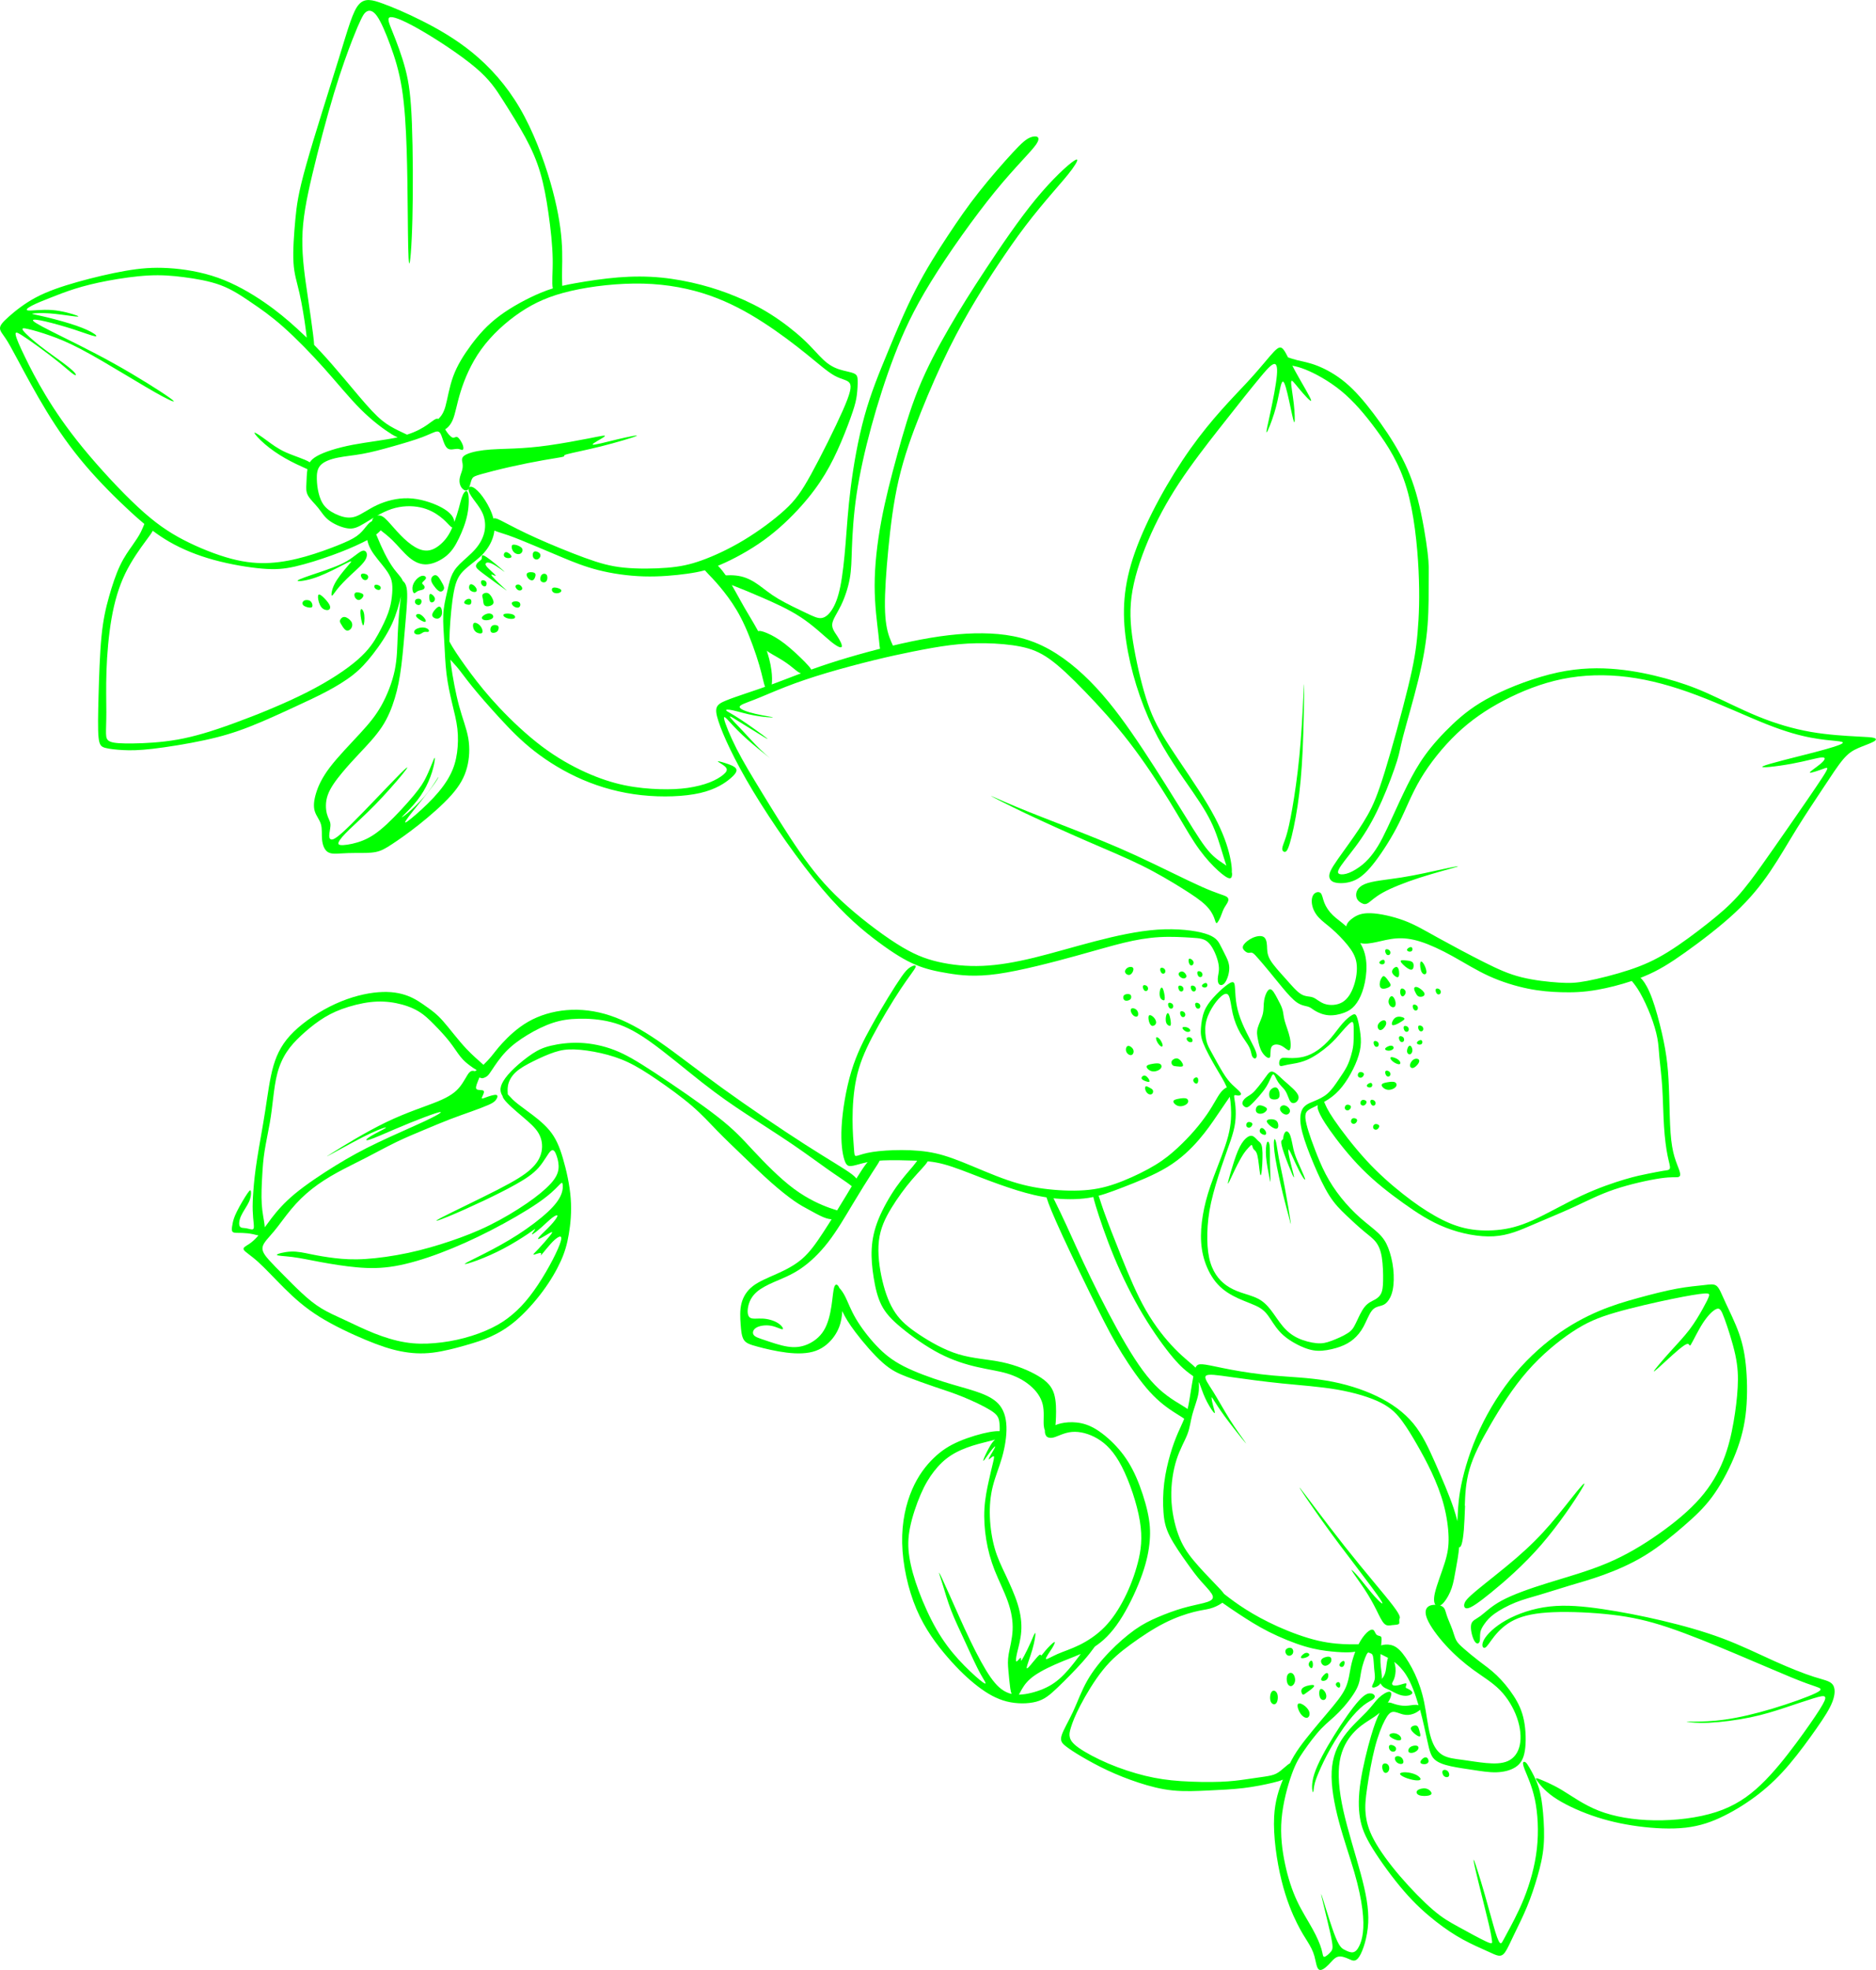
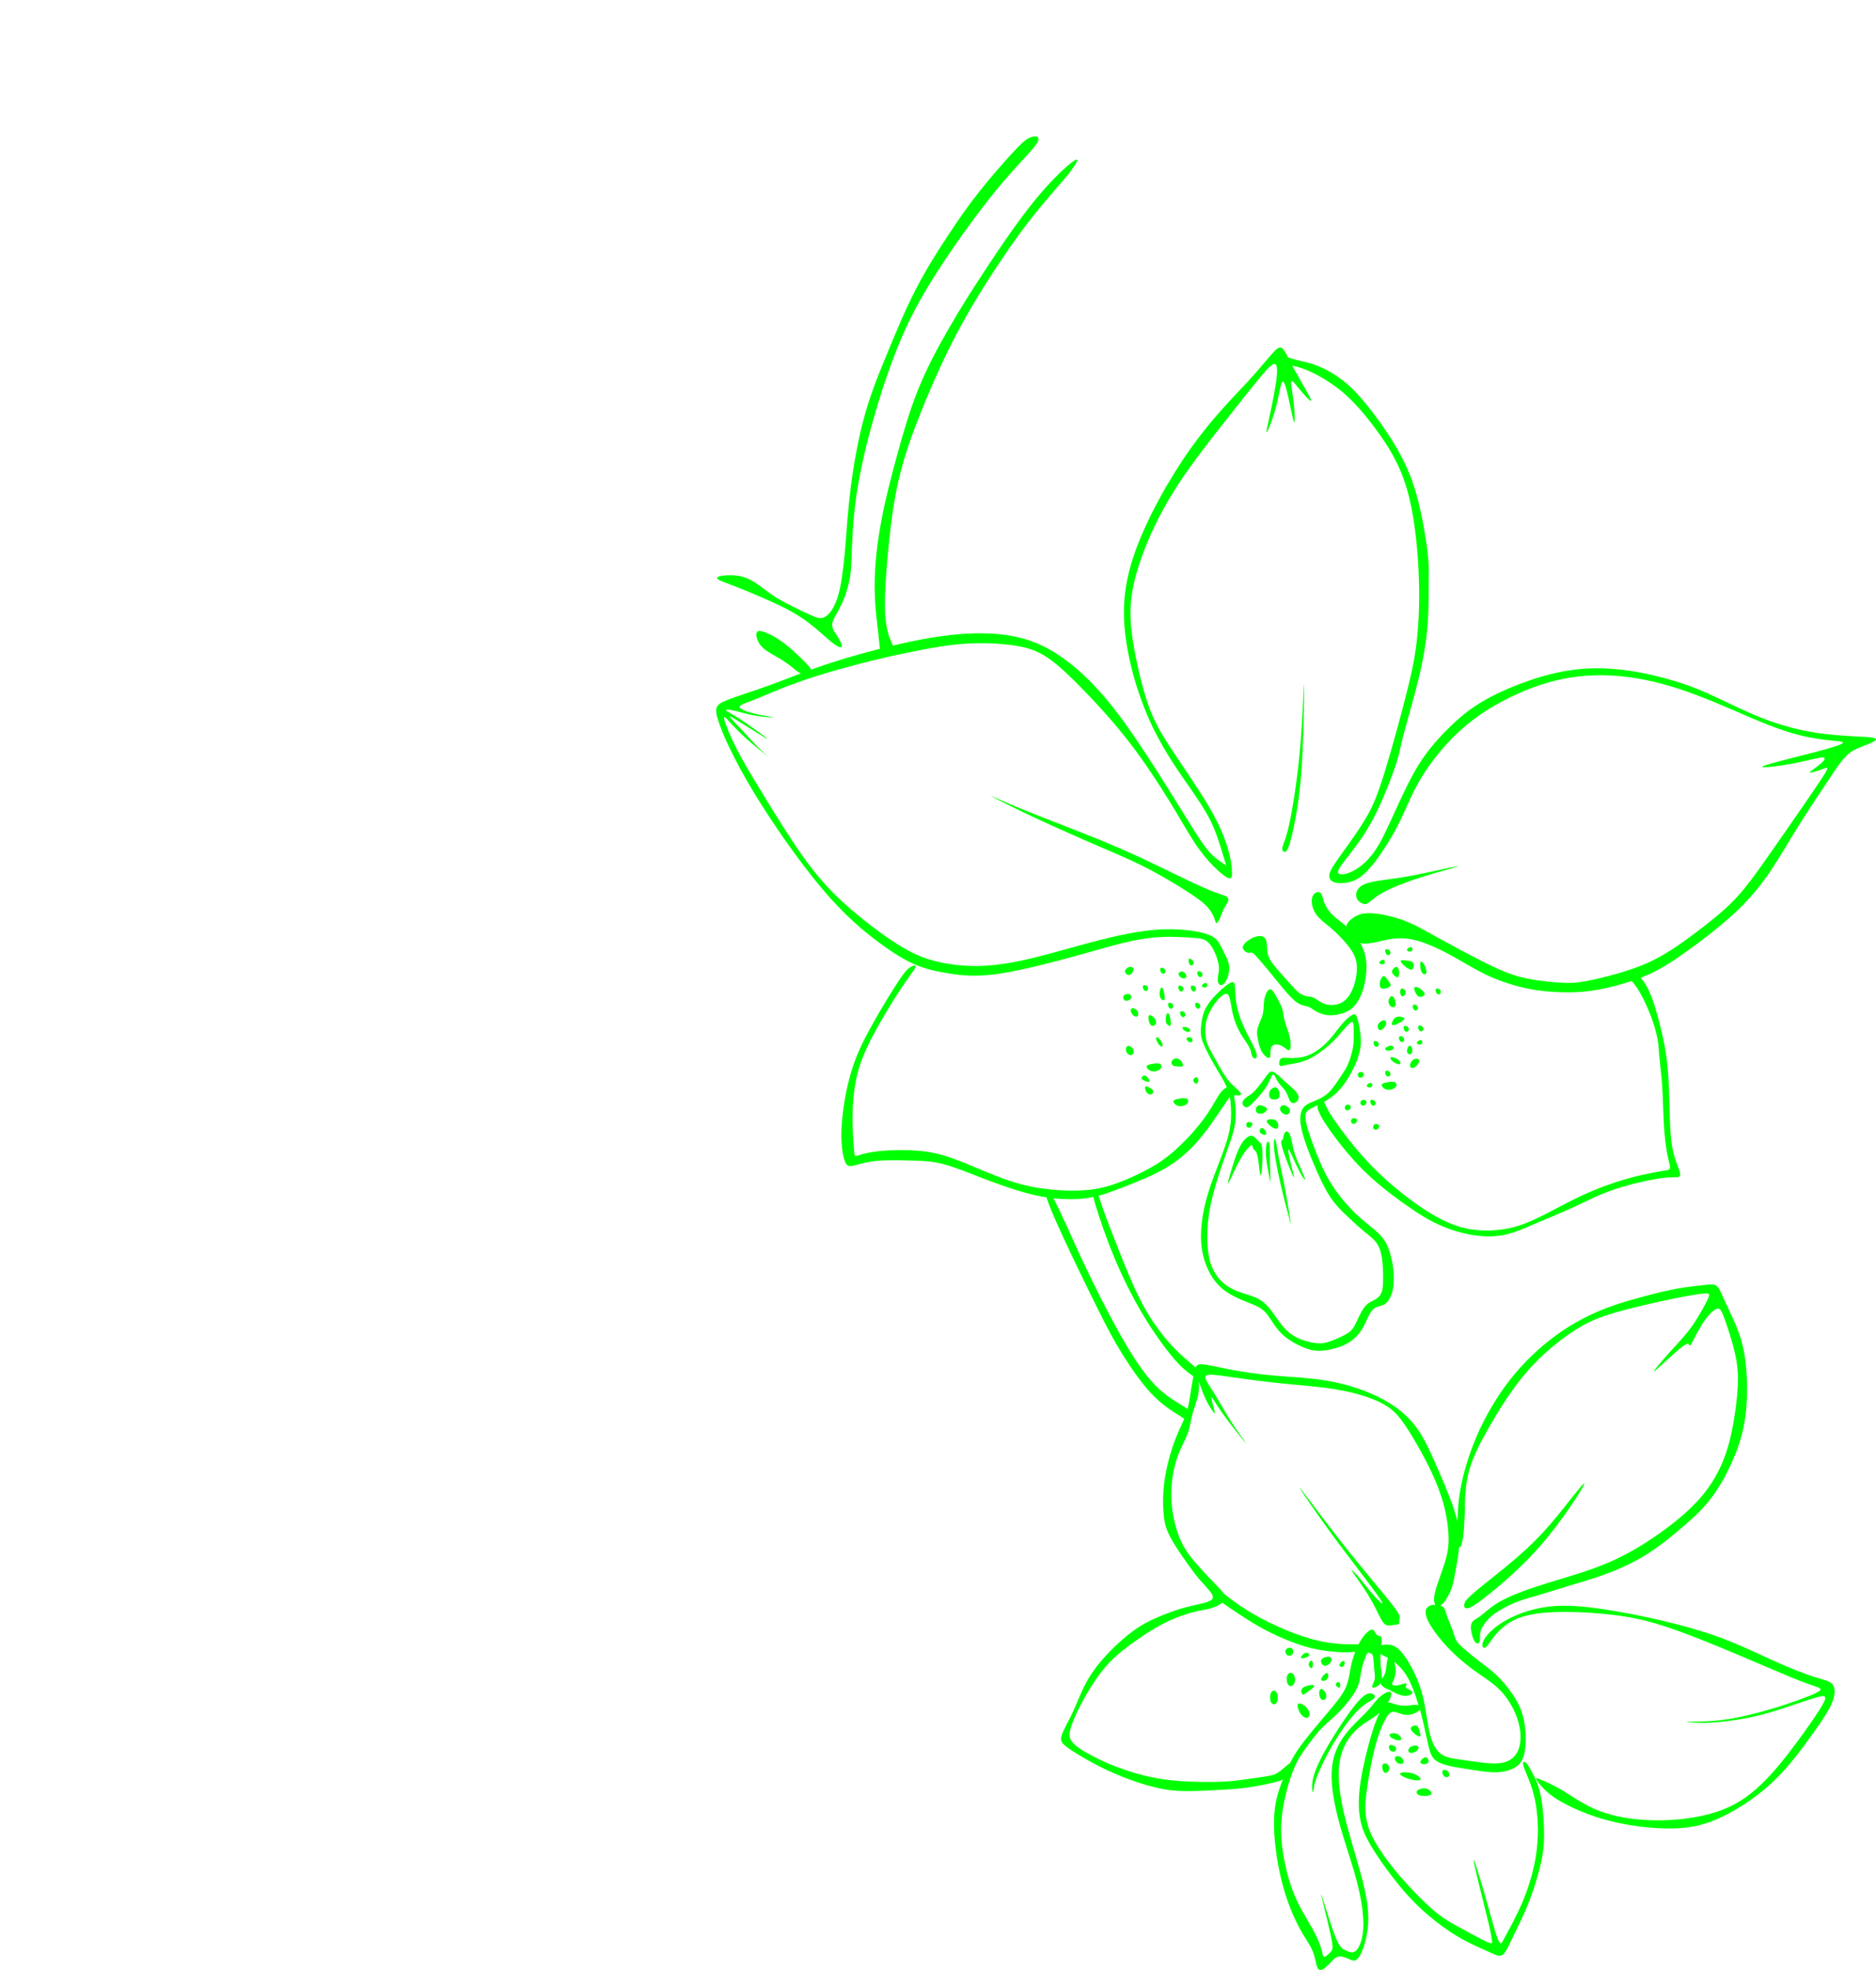
<svg xmlns="http://www.w3.org/2000/svg" id="Lag_1" viewBox="0 0 531 557.34">
  <defs>
    <style>.cls-1{fill:lime;fill-rule:evenodd;}</style>
  </defs>
  <path class="cls-1" d="M293.34,40.75c1.46-2.19-.06-2.42-1.46-1.96-1.4,.47-2.68,1.63-5.22,4.38-2.54,2.74-6.33,7.06-9.54,11.12-3.21,4.05-5.83,7.85-8.78,12.31-2.95,4.46-6.21,9.6-9.13,15.26-2.92,5.66-5.49,11.84-7.94,17.77-2.45,5.92-4.79,11.58-6.59,18.12-1.81,6.54-3.1,13.95-3.88,20.16-.79,6.22-1.08,11.23-1.46,15.9-.38,4.67-.85,8.99-1.49,12.14-.64,3.15-1.46,5.14-2.36,6.54-.9,1.4-1.9,2.22-2.95,2.36-1.05,.15-2.16-.38-4.38-1.43-2.22-1.05-5.54-2.63-7.94-4.05-2.39-1.43-3.85-2.71-5.4-3.82s-3.18-2.04-5.08-2.48c-1.89-.44-4.05-.38-5.37-.17-1.31,.2-1.78,.55-1.05,1.05,.73,.5,2.66,1.14,4.73,1.93,2.07,.79,4.29,1.72,7.53,3.12,3.24,1.4,7.5,3.27,11.09,5.63,3.59,2.36,6.51,5.22,8.46,6.83,1.96,1.6,2.95,1.95,3.13,1.49,.17-.47-.47-1.75-1.23-2.92-.76-1.17-1.63-2.22-1.46-3.56,.18-1.34,1.4-2.98,2.48-5.2,1.08-2.22,2.01-5.02,2.48-7.61,.47-2.6,.47-4.99,.61-8.81,.15-3.82,.44-9.07,1.31-14.97,.88-5.89,2.33-12.43,4.17-19.17,1.84-6.74,4.06-13.68,6.57-20.22,2.51-6.54,5.31-12.67,10.33-20.8,5.02-8.14,12.26-18.3,18.09-25.45,5.83-7.15,10.27-11.29,11.73-13.48h0Zm10.62,4.76c1.72-1.14,.85,.5-.49,2.34-1.34,1.84-3.15,3.88-5.46,6.56-2.31,2.69-5.11,6.01-7.79,9.54-2.69,3.53-5.25,7.27-7.53,10.68-2.27,3.41-4.26,6.51-6.54,10.3-2.28,3.79-4.84,8.29-7.53,13.71-2.68,5.43-5.49,11.79-7.99,18.06-2.51,6.27-4.73,12.46-6.24,18.96-1.52,6.51-2.33,13.33-2.95,19.67-.61,6.33-1.02,12.17-.96,16.34,.06,4.17,.58,6.68,1.26,8.58,.67,1.89,1.49,3.18,1.49,3.88s-.82,.82-1.66,.87c-.85,.06-1.72,.06-2.16-.58-.44-.64-.44-1.93-.79-5.05-.35-3.12-1.05-8.08-1.05-13.71s.7-11.93,1.87-18.21c1.17-6.27,2.8-12.52,4.52-18.79,1.72-6.27,3.53-12.58,5.98-18.61,2.45-6.04,5.54-11.82,8.67-17.22,3.12-5.4,6.27-10.42,10.45-16.75,4.17-6.33,9.37-13.98,14.12-19.75,4.76-5.78,9.07-9.69,10.8-10.83h0Zm-75.98,141.94c1.46,1.5,1.98,2.23,1.66,2.68-.32,.45-1.49,.62-2.33,.52-.85-.1-1.37-.48-2.2-1.15s-1.97-1.64-3.51-2.61c-1.55-.98-3.5-1.97-4.82-2.93-1.31-.96-1.98-1.9-2.36-2.87-.38-.98-.47-2-.04-2.39,.42-.39,1.36-.16,2.67,.39,1.31,.55,3,1.43,5.05,3.01s4.43,3.85,5.89,5.35h0Z" />
-   <path class="cls-1" d="M159.13,80.87c1.19-.28,2.41-.51,3.75-.75,3.53-.63,7.93-1.3,12.12-1.64,4.19-.33,8.16-.33,12.1,.05,3.94,.38,7.85,1.14,11.38,2.06,3.53,.92,6.68,2,9.89,3.33,3.21,1.33,6.48,2.9,9.8,5.01,3.33,2.1,6.71,4.73,9.22,7.06,2.51,2.33,4.14,4.38,5.66,5.79,1.52,1.42,2.92,2.2,4.46,2.71,1.55,.51,3.24,.74,4.16,1.14,.92,.39,1.07,.95,1.09,2.03,.03,1.08-.06,2.68-.23,4.07-.18,1.39-.44,2.55-1.18,4.77-.74,2.22-1.97,5.48-3.3,8.61-1.33,3.12-2.76,6.1-4.54,9.05-1.78,2.95-3.91,5.86-6.76,9.05-2.85,3.18-6.4,6.62-10.5,9.58-4.1,2.96-8.74,5.44-12.29,6.96-.26,.11-.5,.21-.75,.31,.81,.79,1.75,1.98,2.74,3.52,1.51,2.34,3.14,5.5,4.85,8.47,1.71,2.96,3.51,5.75,4.8,8.47,1.29,2.72,2.06,5.37,2.48,7.49,.42,2.11,.48,3.69,.43,4.83-.04,1.14-.19,1.84-.55,2.17-.36,.33-.95,.3-1.39-.69-.44-.99-.73-2.95-1.66-6.14-.93-3.2-2.51-7.63-4.07-11.07-1.56-3.44-3.11-5.89-4.7-8.07-1.59-2.17-3.22-4.07-4.55-5.48-.88-.93-1.62-1.66-2.08-2.22-1.59,.43-3.14,.71-4.97,.97-3.43,.48-7.83,.89-12.31,.76-4.48-.13-9.03-.8-12.88-1.78-3.85-.98-7-2.26-9.88-3.46-2.87-1.2-5.47-2.3-8.11-3.41s-5.33-2.22-7.41-2.95c-1.79-.63-3.13-.97-4.01-1.36-.11,1-.39,1.99-.82,2.98-.66,1.51-1.69,3.01-3.2,4.41-1.5,1.4-3.48,2.7-4.83,4.09-1.35,1.39-2.08,2.88-2.65,5.9-.57,3.02-.98,7.57-1.15,11.05-.05,1.05-.08,2.01-.09,2.93,.2,.39,.47,.89,.86,1.54,1.05,1.75,2.96,4.52,5.18,7.5,2.22,2.98,4.76,6.15,8.17,9.77,3.41,3.62,7.7,7.67,11.96,10.88,4.26,3.21,8.49,5.57,12.4,7.34,3.91,1.76,7.5,2.93,11.02,3.66,3.52,.73,6.96,1.02,9.95,1.11,2.99,.09,5.53-.03,7.88-.36,2.35-.34,4.51-.89,6.23-1.56,1.72-.67,3.01-1.46,3.87-2.17,.86-.72,1.3-1.36,.74-2.06-.55-.7-2.1-1.46-2.28-1.68-.17-.22,1.02,.1,2.25,.5,1.23,.39,2.48,.86,2.89,1.5,.41,.64-.03,1.46-1.56,2.77-1.53,1.31-4.16,3.12-8.6,4.14-4.43,1.02-10.68,1.25-16.59,.61-5.91-.64-11.48-2.16-16.62-4.36-5.14-2.2-9.83-5.09-13.7-8.11-3.87-3.02-6.9-6.17-9.85-9.38-2.95-3.21-5.81-6.48-7.8-8.95-2-2.46-3.14-4.13-4.27-5.47-.66-.77-1.31-1.44-1.86-2.07,.05,.42,.1,.86,.16,1.31,.47,3.53,1.34,8.2,2.33,11.85,.99,3.65,2.1,6.27,2.58,9.05,.48,2.77,.34,5.69-.36,8.33-.7,2.64-1.96,5.01-4.42,7.78-2.46,2.77-6.14,5.95-9.25,8.42-3.11,2.46-5.65,4.21-7.51,5.44-1.87,1.23-3.06,1.93-4.7,2.25-1.64,.32-3.71,.26-5.41,.26s-3.05,.06-4.42,.14c-1.37,.09-2.77,.21-3.72-.42-.95-.63-1.45-2-1.59-3.47-.15-1.47,.06-3.05-.32-4.36-.38-1.32-1.35-2.36-1.75-3.71-.41-1.34-.26-2.98,.34-4.99,.6-2.01,1.65-4.41,3.95-7.43,2.3-3.02,5.86-6.67,8.53-9.57,2.67-2.9,4.45-5.06,6.06-7.94,1.6-2.87,3.03-6.46,3.75-9.89,.71-3.43,.71-6.7,.85-9.99,.14-3.3,.41-6.62,.65-8.74,.11-.96,.21-1.67,.28-2.23-.49,2.06-1.26,4.96-2.54,7.77-1.43,3.12-3.5,6.13-5.37,8.54-1.87,2.41-3.53,4.22-5.67,5.91-2.15,1.69-4.77,3.27-7.47,4.7-2.7,1.43-5.47,2.71-9.19,4.43-3.72,1.72-8.39,3.88-12.61,5.53-4.21,1.65-7.98,2.79-12.78,3.82-4.8,1.04-10.64,1.97-14.67,2.44-4.04,.46-6.29,.46-8.32,.36-2.03-.1-3.84-.31-5.02-.61-1.18-.31-1.74-.71-1.97-3.01-.23-2.29-.14-6.46,0-11.8,.15-5.34,.35-11.85,.83-16.72,.48-4.87,1.24-8.11,2.15-11.31,.9-3.2,1.95-6.35,3.12-8.8,1.17-2.45,2.45-4.2,3.49-5.68,1.04-1.47,1.82-2.67,2.38-3.76,.43-.85,.72-1.65,1-2.28-1.25-1.04-2.54-2.18-3.92-3.45-4-3.68-8.78-8.43-12.9-13.28-4.11-4.84-7.56-9.77-10.77-15.02-3.21-5.25-6.19-10.83-8.11-14.42-1.92-3.59-2.8-5.19-3.62-6.39C.74,94.47-.02,93.68,0,92.84c.01-.85,.8-1.75,2.52-3.28,1.72-1.53,4.38-3.69,7.69-5.44,3.31-1.75,7.28-3.09,11.73-4.35,4.45-1.25,9.38-2.42,13.61-3.15,4.23-.73,7.76-1.02,12.05-.77,4.29,.25,9.34,1.04,14.12,2.74,4.79,1.71,9.31,4.33,13.03,6.89,3.72,2.55,6.64,5.03,9.18,7.34,1.01,.92,1.97,1.82,2.89,2.7-.07-.61-.15-1.36-.28-2.34-.35-2.68-1.05-7.06-1.78-10.27-.73-3.21-1.49-5.25-1.69-8.64-.2-3.39,.15-8.11,.52-12.14,.38-4.03,.79-7.35,3.1-15.55,2.3-8.2,6.51-21.27,9.22-30.05,2.71-8.78,3.94-13.28,5.63-15.23,1.69-1.96,3.85-1.37,6.8-.29,2.95,1.08,6.68,2.65,11.09,4.87,4.41,2.22,9.48,5.08,14.36,9.07,4.87,4,9.54,9.13,13.33,15.61,3.79,6.48,6.71,14.3,8.64,20.92,1.92,6.62,2.86,12.05,3.2,16.5,.34,4.45,.1,7.92,.11,10.19,0,1.2,.08,2.06,.07,2.71h0Zm-19.44,65.8l.07-.02c.61-.13,1.45,.3,3.29,1.27,1.83,.96,4.66,2.45,8.78,4.3,4.11,1.85,9.51,4.07,13.71,5.6,4.2,1.53,7.21,2.38,11.06,2.77,3.85,.39,8.55,.33,12.24,.03,3.69-.31,6.38-.86,9.82-2.1,3.44-1.24,7.65-3.17,11.9-5.73,4.26-2.57,8.58-5.78,11.57-8.52,2.99-2.74,4.65-5.02,7.47-10.14,2.82-5.12,6.78-13.09,8.96-18.01,2.17-4.92,2.55-6.78,1.94-7.73-.61-.95-2.22-.98-4.26-2.1-2.04-1.12-4.52-3.34-7.91-6.08-3.39-2.74-7.67-6.01-12.29-8.99-4.61-2.98-9.54-5.66-15.14-7.62-5.6-1.95-11.87-3.18-18.82-3.36-6.95-.17-14.56,.7-20.49,2.07-5.92,1.37-10.15,3.24-14.28,6.01-4.13,2.77-8.15,6.45-11.09,10.51-2.93,4.06-4.77,8.49-5.86,12.04-1.1,3.54-1.45,6.2-2.26,8.03-.56,1.26-1.35,2.13-2.1,2.56,.68,1.17,1.51,2.13,2.08,2.33,.58,.2,.9-.38,1.42-.1,.51,.28,1.21,1.42,1.5,2.23,.29,.82,.17,1.31-.12,1.37-.29,.06-.76-.32-1.53-.3-.77,.01-1.85,.42-2.61-.09-.76-.51-1.2-1.94-1.56-3.02-.37-1.08-.66-1.81-1.4-1.81s-1.94,.73-4.17,1.58c-2.23,.85-5.5,1.81-8.55,2.67-3.05,.86-5.88,1.62-8.45,2.08-2.57,.47-4.87,.64-6.96,1.07-2.09,.42-3.95,1.09-4.93,2.16-.98,1.07-1.07,2.52-1.04,3.88,.03,1.36,.18,2.61,.5,3.94,.32,1.33,.82,2.73,1.81,3.85,.99,1.12,2.48,1.97,3.98,2.54,1.5,.57,3.02,.86,4.7,.28,1.68-.58,3.52-2.04,6.02-3.21,2.51-1.17,5.69-2.04,8.92-1.94,3.22,.1,6.49,1.18,8.72,2.27,2.23,1.1,3.43,2.2,3.95,3.27,.2,.4,.3,.79,.34,1.14,.48-1.3,.89-2.52,1.24-3.83,.38-1.38,.7-2.87,1.17-3.86,.48-.99,1.11-1.49,1.43-.48,.32,1.01,.33,3.52-.16,5.99-.49,2.48-1.48,4.93-2.45,6.92-.96,1.98-1.9,3.5-3.41,4.79-1.52,1.28-3.62,2.33-5.5,2.48-1.88,.14-3.55-.61-5.15-1.97-1.61-1.36-3.15-3.31-4.71-4.84-1.17-1.15-2.36-2.07-3.33-2.82-.1,.12-.21,.25-.33,.37-.26,.27-.58,.54-.95,.82,.14,.26,.28,.59,.44,.99,.45,1.07,1.1,2.61,1.9,4.22,.8,1.6,1.76,3.27,2.74,4.57,.98,1.3,1.97,2.23,2.38,3.15,.03,.07,.06,.15,.09,.22,.44,.3,.87,.88,1.08,1.97,.36,1.9,.04,5.31-.3,9.4-.35,4.08-.73,8.84-1.2,12.58-.47,3.73-1.02,6.45-1.85,9.2-.83,2.76-1.94,5.56-3.72,8.23-1.78,2.67-4.23,5.21-6.21,7.31-1.98,2.1-3.5,3.77-5.08,5.68-1.58,1.91-3.21,4.07-3.95,6.14-.74,2.07-.6,4.06-.26,5.36,.34,1.3,.86,1.91,.98,2.76,.12,.85-.18,1.93-.28,2.83-.1,.9-.02,1.63,.61,1.68,.63,.05,1.8-.6,5.69-4.45,3.9-3.85,10.52-10.91,13.57-13.98,3.05-3.06,2.52-2.13,.73,.07-1.8,2.2-4.86,5.68-7.69,8.57-2.83,2.89-5.43,5.19-7.21,6.92-1.78,1.72-2.74,2.86-3.05,3.56-.31,.7,.04,.96,1.33,.89,1.28-.07,3.5-.48,5.6-1.34s4.08-2.17,6.65-4.55c2.57-2.38,5.72-5.82,7.69-8.2s2.76-3.69,3.47-5.15c.71-1.46,1.36-3.07,1.78-4.12,.42-1.05,.62-1.54,.67-1.25,.04,.29-.07,1.37-.47,2.86-.39,1.49-1.07,3.39-1.99,5.18-.92,1.79-2.08,3.49-3.53,5.14-1.44,1.65-3.17,3.25-3.33,3.53s1.24-.77,2.8-2.19c1.56-1.42,3.28-3.2,4.65-4.96,1.37-1.77,2.39-3.52,2.76-4.04,.37-.52,.07,.18-.79,1.43-.86,1.26-2.29,3.07-3.95,5.14-1.66,2.07-3.56,4.4-4.25,5.46-.68,1.05-.16,.82,1.42-.46,1.58-1.29,4.2-3.62,6.3-5.87,2.1-2.25,3.68-4.4,4.74-6.48,1.07-2.07,1.62-4.06,1.93-6.23,.3-2.17,.36-4.54,.1-6.83-.26-2.29-.85-4.51-1.46-7.08-.61-2.57-1.26-5.48-1.62-8.46-.36-2.98-.45-6.01-.62-8.86-.16-2.85-.4-5.52-.29-7.84,.11-2.32,.59-4.29,.99-6.05,.4-1.76,.72-3.31,1.21-4.62,.5-1.31,1.17-2.39,2.44-3.66,1.27-1.27,3.14-2.73,4.49-4.3,1.36-1.58,2.2-3.27,2.54-4.93,.33-1.67,.16-3.3-.36-4.7-.53-1.4-1.4-2.57-2.23-3.68-.83-1.11-1.61-2.17-1.85-2.97-.08-.28-.1-.53-.06-.74-.13,.23-.29,.41-.49,.48-.46,.17-1.14-.23-1.56-.86-.42-.63-.6-1.47-.51-2.29,.09-.82,.44-1.61,.66-2.33,.22-.73,.3-1.4,.19-2.13-.12-.73-.44-1.52,.45-2.2,.89-.69,2.99-1.27,5.54-1.58,2.55-.31,5.56-.34,8.58-.47,3.02-.13,6.05-.36,9.8-.89,3.75-.53,8.21-1.35,11.38-1.97,3.16-.62,5.03-1.06,4.45-.54-.58,.52-3.62,2.01-3.37,2.28,.25,.26,3.78-.7,7.03-1.48,3.25-.77,6.23-1.36,5.32-.93-.9,.42-5.69,1.85-10.01,2.93-4.32,1.08-8.17,1.81-9.6,2.22-1.43,.41-.44,.49-1.01,.68-.57,.19-2.7,.48-5.53,.98-2.83,.49-6.36,1.2-9.64,1.94s-6.32,1.53-8.07,2.03c-1.75,.5-2.22,.7-2.52,1.14-.31,.44-.45,1.11-.66,1.82-.08,.27-.16,.55-.27,.8,.13-.14,.33-.21,.57-.19,.61,.06,1.52,.73,2.49,1.86,.96,1.12,1.99,2.7,2.74,4.27,.46,.96,.83,1.92,1.06,2.87h0Zm-15.61-28.13l.12-.13c.57-.61,1.28-1.35,1.87-3.4,.59-2.05,1.06-5.4,2.2-8.52,1.14-3.12,2.95-6.01,5.06-8.86,2.11-2.85,4.54-5.65,8.04-8.26,3.5-2.61,8.08-5.04,11.7-6.54,1.22-.51,2.33-.91,3.41-1.24-.35-1.48,.02-4.48-.04-8.22-.06-3.95-.58-8.73-1.2-13.02-.61-4.29-1.31-8.08-2.33-11.52-1.02-3.44-2.36-6.54-4.23-9.98-1.87-3.44-4.26-7.23-6.3-10.45-2.04-3.21-3.74-5.84-7.76-9.25-4.03-3.41-10.39-7.62-15.09-10.36-4.7-2.74-7.73-4.03-8.93-3.94-1.2,.09-.55,1.55,.53,4.23,1.08,2.68,2.6,6.59,3.62,10.5,1.02,3.91,1.55,7.82,1.84,15.38,.29,7.56,.35,18.76,.14,26.93-.2,8.17-.67,13.31-.93,12.58-.26-.73-.32-7.32-.38-13.68-.06-6.36-.12-12.49-.32-18.59-.2-6.1-.55-12.17-1.34-17.13-.79-4.96-2.01-8.81-3.3-12.31-1.29-3.5-2.63-6.65-3.79-8.26-1.17-1.61-2.16-1.66-2.89-1.23-.73,.44-1.2,1.37-1.72,2.48-.53,1.11-1.11,2.39-2.34,5.54-1.22,3.15-3.09,8.17-5.19,15.11-2.1,6.94-4.43,15.82-6.13,22.96-1.69,7.15-2.74,12.57-2.83,18.15-.09,5.57,.79,11.29,1.49,16.02,.7,4.73,1.23,8.46,1.55,11.03,.16,1.3,.27,2.31,.3,3.02,.64,.65,1.26,1.31,1.89,1.98,2.17,2.34,4.36,4.88,6.9,7.89,2.54,3.02,5.43,6.52,7.59,8.81,2.16,2.29,3.59,3.37,5.12,4.29,1.54,.91,3.17,1.67,4.21,2.15,.22,.1,.42,.19,.58,.27,2.72-.86,4.49-1.92,5.78-2.82,1.55-1.08,2.39-1.92,3.08-1.65h.02Zm34.62,48.22c.42,.36,.08,.79-.46,.98-.54,.19-1.29,.14-1.7-.22s-.5-1.05,.04-1.24c.54-.19,1.71,.11,2.12,.48h0Zm-4.16-4.31c.33,.23,.43,.71,.39,1.17-.05,.47-.23,.92-.64,1.08-.4,.16-1.01,.03-1.25-.42-.23-.45-.09-1.23,.26-1.62,.35-.4,.9-.43,1.23-.21h0Zm-3.35-.42c.5,.24,.44,.7,.3,1.15-.14,.44-.36,.87-.72,.98-.37,.11-.87-.1-1.26-.54-.39-.45-.65-1.13-.26-1.47,.39-.35,1.44-.35,1.94-.11h0Zm1.42-5.63c.38,.32,.44,.71,.3,1.09s-.47,.72-.89,.79c-.42,.07-.91-.15-1.12-.65-.21-.5-.14-1.27,.25-1.53,.39-.26,1.09-.01,1.47,.31h0Zm-6.67-2.25c-.64-.15-1.01-.06-1.09,.36-.09,.42,.1,1.18,.58,1.68,.47,.49,1.23,.73,1.78,.49,.55-.23,.88-.93,.59-1.47-.29-.54-1.21-.92-1.85-1.07h0Zm-2.06,3.75c-.52-.01-1.08-.2-1.23-.63-.15-.42,.1-1.08,.62-1.07,.52,.01,1.33,.7,1.48,1.12,.15,.42-.34,.58-.87,.57h0Zm-1.07,3.86c.14,.18-2.01-1.51-3.38-2.2-1.37-.69-1.97-.39-1.99,.04-.02,.42,.53,.96,1.29,1.67,.76,.71,1.72,1.58,1.57,1.65-.15,.07-1.42-.68-1.22-.23,.2,.45,1.88,2.1,3.05,3.18,1.17,1.08,1.82,1.59,.7,.8-1.12-.79-4.03-2.87-5.76-4.17-1.73-1.29-2.28-1.79-2.34-2.28-.06-.49,.38-.97,.77-1.3,.39-.33,.74-.51,.85-.84,.1-.34-.04-.83,.16-.96,.2-.13,.76,.1,2.25,1.24,1.49,1.15,3.91,3.2,4.05,3.39h0Zm-5.23,2.81c.28,.39,.17,1.02-.12,1.24-.3,.22-.79,.03-1.07-.36-.28-.39-.34-.99-.04-1.21,.3-.22,.96-.06,1.23,.33h0Zm10.24,1.97c-.04,.39-.55,.63-1.03,.46-.48-.17-.91-.74-.87-1.13,.04-.4,.57-.61,1.04-.45,.47,.17,.9,.72,.85,1.11h0Zm-.85,5.22c-.38,.29-1.07,.13-1.55-.22-.48-.35-.76-.89-.38-1.18,.38-.29,1.42-.33,1.9,.01,.48,.35,.41,1.09,.03,1.39h0Zm-3.63,3.07c-.72-.3-1.13-.82-.68-1.07,.45-.25,1.74-.22,2.47,.08,.72,.3,.87,.87,.42,1.11-.45,.25-1.48,.17-2.2-.12h0Zm-2.57,2.13c.39,.19,.41,.52,.35,.88-.06,.36-.19,.74-.62,.98-.43,.25-1.16,.36-1.49-.01-.33-.38-.26-1.26,.17-1.67,.42-.42,1.2-.37,1.59-.18h0Zm-1.28-2.91c.23,.34,.15,.76-.32,1.05-.48,.29-1.35,.45-1.96,.35-.61-.1-.96-.47-.75-.88,.21-.42,.99-.88,1.64-.99,.65-.11,1.17,.14,1.4,.47h0Zm-3.79,2.76c.53,.5,.82,1.17,.88,1.64,.06,.48-.12,.75-.59,.77-.48,.01-1.25-.23-1.69-.87-.45-.64-.56-1.66-.23-2.01,.33-.35,1.1-.03,1.63,.47h0Zm3.82-7.19c.25,.63,.26,1.02-.04,1.34-.3,.31-.91,.55-1.42,.57-.5,.03-.9-.14-1.09-.54-.19-.39-.18-1.01-.28-1.52-.1-.52-.32-.94-.07-1.29,.25-.35,.96-.63,1.56-.34,.6,.29,1.08,1.15,1.33,1.78h0Zm-6.49-4.21c.28-.26,.74-.07,1.13,.24,.39,.32,.69,.75,.77,1.12,.08,.37-.07,.68-.5,.72-.43,.04-1.14-.17-1.46-.64s-.23-1.18,.05-1.44h0Zm-.88,5.59c-.4-.1-.75-.25-.77-.52s.31-.69,.72-.9c.42-.22,.93-.25,1.17,.06,.24,.31,.21,.95-.03,1.24-.24,.29-.69,.23-1.09,.13h0Zm-10.87,7.13c.24,.29,.17,.56-.09,.63-.26,.07-.71-.08-1.14,.04-.42,.12-.82,.52-1.31,.66-.49,.15-1.07,.04-1.34-.25-.27-.29-.23-.77,.25-1.13,.48-.36,1.38-.59,2.11-.56,.73,.03,1.29,.32,1.52,.61h0Zm-1.12-3.23c.34,.45,.43,.77,.33,.93-.1,.16-.39,.16-.99-.13-.6-.29-1.51-.88-1.7-1.33-.2-.45,.32-.77,.87-.64,.55,.13,1.15,.71,1.49,1.17h0Zm3.47,.13c.56,.03,1.01-.29,1.26-.74,.25-.45,.29-1.02,.2-1.54-.09-.52-.3-1.01-.61-1.11-.31-.11-.7,.15-1.17,.65-.48,.5-1.03,1.23-.97,1.78,.06,.55,.73,.93,1.29,.96h0Zm-4.43-5.31c.26,.38,.06,1.1-.34,1.34-.4,.25-1,.03-1.26-.35-.26-.38-.19-.92,.21-1.17,.4-.25,1.13-.2,1.39,.17h0Zm3.8-.71c.23,.48,.07,.93-.22,1.19-.28,.26-.69,.31-.93,.1-.24-.21-.32-.7-.34-1.2-.02-.51,0-1.05,.33-1.07,.32-.02,.93,.49,1.16,.98h0Zm.15-2.83c.55,.67,1.05,1.15,1.53,1.18,.48,.03,.95-.39,1.01-.9,.06-.51-.29-1.09-.72-1.85-.43-.76-.94-1.69-1.55-1.86-.61-.17-1.33,.43-1.38,1.16-.05,.73,.56,1.59,1.12,2.26h0Zm-4.86,1.03c.51-.24,1.23-.26,1.59-.5,.36-.24,.38-.71,.16-1.03-.22-.32-.67-.49-.52-.82s.91-.81,1.04-1.23c.13-.42-.36-.79-.96-.74-.6,.05-1.3,.52-1.85,1.15-.55,.62-.94,1.41-1.01,2.17-.07,.75,.17,1.47,.45,1.59,.27,.12,.58-.34,1.09-.58h0Zm-30.49,2.82c.5,.34,.68,1.01,.64,1.41-.05,.39-.34,.51-.9,.45-.55-.06-1.37-.29-1.72-.69-.35-.4-.23-.97,.23-1.25,.46-.28,1.26-.26,1.76,.08h0Zm5,.36c.53,.71,.68,1.15,.65,1.51-.03,.36-.23,.65-.72,.7-.49,.05-1.26-.16-1.81-.88-.55-.72-.87-1.96-.91-2.71-.04-.75,.19-1.01,.77-.65,.58,.36,1.49,1.33,2.03,2.04h0Zm6.6,5.42c.4,.6,.36,1.18,.18,1.62-.18,.44-.48,.73-.82,.88-.33,.15-.7,.17-1.12-.21-.42-.38-.88-1.15-1.16-1.64-.27-.49-.36-.69-.2-1.06,.17-.37,.59-.89,1.23-.85,.64,.04,1.48,.66,1.88,1.26h0Zm3.71-1.83c.15,1.15-.03,2.85-.28,2.93-.26,.08-.59-1.46-.74-2.61-.14-1.14-.1-1.89,.15-1.97,.26-.08,.72,.5,.87,1.65h0Zm-.7-6.09c.47,.23,.57,.5,.38,.89-.19,.39-.67,.89-1.15,.96-.48,.07-.96-.32-1.19-.8-.23-.49-.2-1.09,.23-1.28,.43-.2,1.26,0,1.73,.24h0Zm1.55-5.23c.41,.37,.29,.97-.03,1.26-.32,.29-.85,.28-1.26-.1-.41-.37-.7-1.1-.38-1.39,.32-.29,1.26-.14,1.67,.23h0Zm3.68,3.27c.27,.36,.11,.84-.26,.95-.38,.12-.98-.13-1.26-.49-.28-.36-.23-.82,.15-.94,.38-.12,1.09,.12,1.37,.48h0Zm-4.93-10.13c-.98,.19-2.38,1.71-4.54,2.96-2.16,1.25-5.08,2.24-7.94,3.21-2.86,.96-5.66,1.9-5.97,2.26-.31,.36,1.88,.16,4.26-.57,2.38-.73,4.95-1.98,6.93-2.99,1.99-1.01,3.39-1.76,3.81-1.85,.42-.09-.13,.5-1.17,1.71-1.04,1.21-2.55,3.05-3.38,4.67-.83,1.62-.98,3.02-.82,3.28,.16,.26,.63-.61,1.55-1.77,.92-1.15,2.29-2.58,3.92-4.1,1.63-1.52,3.53-3.12,4.2-4.49,.67-1.37,.12-2.51-.86-2.32h0Zm-59.46-5.64c-.36,.69-1.01,1.56-1.98,2.87-1.58,2.14-4,5.47-5.82,9.23-1.82,3.76-3.05,7.97-3.88,12.74-.83,4.77-1.27,10.11-1.43,14.81s-.04,8.75-.04,11.68-.12,4.74-.09,6c.03,1.25,.2,1.95,1.28,2.36,1.08,.41,3.06,.52,6.35,.48,3.29-.05,7.86-.25,12.62-1.09,4.76-.85,9.69-2.33,16.08-4.67,6.39-2.33,14.24-5.51,20.6-8.74s11.23-6.49,14.37-9.25c3.14-2.76,4.54-5,5.73-7.16s2.19-4.23,2.82-5.98c.63-1.75,.89-3.18,1.05-4.57,.16-1.39,.22-2.73,.06-3.87-.16-1.14-.54-2.07-1.3-3.21-.76-1.14-1.9-2.48-2.76-3.56-.86-1.08-1.45-1.89-1.92-2.74-.47-.85-.82-1.73-.98-2.51l-.04-.19c-.45,.24-.93,.49-1.45,.74-2.29,1.12-5.17,2.35-8.56,3.57-3.39,1.23-7.27,2.45-10.42,3.17-3.15,.71-5.57,.92-9.35,.6-3.78-.32-8.92-1.17-13.61-2.45-4.7-1.29-8.96-3.01-12.69-5.17-1.61-.93-3.13-1.95-4.65-3.09h0Zm67.39-27.43c.8,.49,1.42,.8,1.92,1-3.68,.8-8.51,1.31-12.67,2.1-4.49,.86-8.2,2.06-10.24,3.24-.99,.57-1.59,1.14-1.96,1.73l-.09-.06c-1.36-.86-4.42-1.74-6.74-2.79-2.32-1.05-3.9-2.28-5.49-3.44-1.59-1.17-3.2-2.28-3.33-2.07-.13,.2,1.21,1.72,2.9,3.18,1.69,1.46,3.73,2.86,5.8,4.04,2.07,1.18,4.17,2.14,5.43,2.7,.34,.15,.62,.28,.85,.38h0c-.2,1.34-.23,2.83-.29,4.08-.06,1.26-.15,2.28,.45,3.37,.6,1.09,1.88,2.26,2.86,3.47,.98,1.21,1.65,2.46,3.08,3.56,1.43,1.1,3.62,2.03,5.27,2.26,1.65,.23,2.76-.23,4.73-1.41,.78-.47,1.69-1.05,2.68-1.63-.21,.21-.36,.45-.43,.68-.02,.1-.04,.19-.03,.28-.64,.3-1.17,.9-1.73,1.59-.68,.84-1.41,1.8-2.63,2.67-1.23,.88-2.95,1.66-5.44,2.66-2.49,.99-5.76,2.19-9.05,3.12-3.28,.93-6.58,1.61-9.96,1.81-3.38,.2-6.86-.06-11.06-1.17-4.2-1.11-9.13-3.07-13.47-5.31-4.33-2.25-8.07-4.79-12.97-9.34-4.9-4.55-10.97-11.12-15.63-16.81-4.65-5.69-7.89-10.5-10.45-14.73-2.55-4.23-4.42-7.88-5.86-10.85-1.45-2.98-2.47-5.28-2.65-6.29-.19-1.01,.45-.71,1.62,.02,1.17,.73,2.86,1.9,4.83,3.33,1.97,1.43,4.21,3.12,6.02,4.59,1.81,1.47,3.18,2.73,3.92,3.21,.74,.48,.86,.19,.32-.45-.54-.64-1.74-1.63-3.51-2.95-1.78-1.32-4.14-2.95-6.3-4.64-2.16-1.69-4.11-3.44-4.74-4.29-.63-.85,.07-.79,1.5-.45,1.43,.33,3.59,.95,6.01,1.8,2.42,.85,5.11,1.92,8.83,3.88,3.72,1.95,8.48,4.79,12.62,7.27,4.14,2.48,7.68,4.61,10.37,6.05,2.7,1.44,4.57,2.2,2.14,.45-2.42-1.75-9.13-6.01-15.9-9.77-6.77-3.76-13.6-7.03-17.62-9.06-4.02-2.03-5.25-2.82-5.22-3.14,.03-.32,1.32-.17,3.52,.34,2.2,.51,5.33,1.39,8.07,2.27,2.74,.89,5.11,1.8,5.97,1.93,.86,.13,.22-.51-1.12-1.24-1.34-.73-3.39-1.55-6.07-2.38-2.68-.83-6.01-1.68-8.08-2.14-2.07-.47-2.89-.56-2.36-.66,.52-.1,2.39-.22,4.62-.07,2.23,.15,4.83,.55,6.49,.77,1.66,.22,2.39,.25,1.29-.18-1.11-.42-4.06-1.3-6.92-1.52-2.86-.22-5.63,.22-6.67,.13-1.04-.09-.33-.7,.98-1.39,1.31-.68,3.24-1.45,5.31-2.26,2.07-.82,4.29-1.69,6.9-2.51,2.61-.82,5.61-1.57,9.25-2.26,3.63-.68,7.89-1.3,11.53-1.49,3.63-.19,6.64,.04,10.04,.48,3.4,.44,7.19,1.08,10.39,2.27,3.2,1.2,5.79,2.95,8.52,4.8,2.73,1.85,5.59,3.81,9.15,6.96,3.56,3.15,7.82,7.5,11.6,11.73,3.78,4.23,7.08,8.34,10.35,11.61,3.27,3.26,6.52,5.67,8.58,6.92h0Zm-3.85,23.14c.23-.06,.48-.08,.72-.04,.97,.15,1.93,1.2,3.05,2.47,1.12,1.27,2.41,2.76,3.77,4.04,1.36,1.28,2.79,2.36,4.17,2.95,1.39,.58,2.73,.67,4.11,.07,1.39-.6,2.82-1.88,3.83-3.26,.68-.93,1.17-1.9,1.58-2.86-.2-.05-.46-.26-.78-.58-.58-.58-1.4-1.55-2.73-2.55-1.33-1.01-3.17-2.06-5.54-2.57-2.38-.51-5.3-.48-8.17,.48-1.37,.46-2.74,1.14-4.01,1.84h0Z" />
-   <path class="cls-1" d="M132.83,303.45c.59-.66,1.09-.51,1.61-.4,.15-.09,.32-.18,.5-.3-.61-.33-1.26-.79-1.95-1.3-.83-.62-1.71-1.32-2.63-2.46-.92-1.14-1.88-2.71-3.14-4.32-1.25-1.6-2.8-3.24-4.26-4.73-1.46-1.49-2.83-2.83-4.61-3.88-1.78-1.05-3.97-1.81-6.24-2.26-2.27-.45-4.64-.6-7.29-.29-2.65,.31-5.6,1.07-8.05,1.97-2.45,.9-4.4,1.95-6.29,3.24-1.88,1.28-3.69,2.8-5.27,4.27-1.58,1.47-2.92,2.9-4.04,4.61-1.13,1.71-2.03,3.69-2.64,5.95-.61,2.26-.93,4.8-1.21,7.13-.28,2.33-.51,4.46-.95,6.99-.44,2.52-1.08,5.44-1.47,7.92-.39,2.48-.54,4.52-.68,7.06-.15,2.54-.29,5.58-.13,8.04,.15,2.46,.62,4.34,.79,5.83,.03,.24,.05,.48,.06,.7,.58-.79,1.22-1.67,1.97-2.65,1.48-1.91,3.37-4.18,6.52-6.8,3.15-2.61,7.56-5.56,11.54-8.01,3.98-2.45,7.54-4.4,11.98-6.52,4.43-2.11,9.74-4.39,13.14-5.98,3.4-1.59,4.89-2.49,4.67-2.63-.22-.13-2.14,.51-4.55,1.42-2.41,.9-5.3,2.07-8.27,3.34-2.98,1.27-6.04,2.64-7.4,3.05-1.36,.41-1.01-.15,.41-1.01,1.42-.86,3.9-2.03,4.27-2.36,.38-.34-1.34,.16-4.26,1.53-2.92,1.37-7.03,3.62-9.7,5.09-2.67,1.47-3.89,2.17-1.2,.47,2.7-1.71,9.32-5.82,15.26-8.68,5.94-2.86,11.19-4.46,14.62-5.88,3.43-1.42,5.03-2.64,6.23-4.14,1.2-1.5,1.98-3.28,2.65-4.03h0Zm6.36-.67c-.92,1.38-1.21,1.86-2.49,2.24-.3,.09-.67-.07-1.01-.19-.16,.43-.35,.91-.53,1.35-.38,.96-.64,1.75-.17,2.03,.47,.28,1.66,.05,1.93,.45,.26,.41-.41,1.46-.53,1.88-.12,.42,.32,.22,1.24-.11,.92-.34,2.32-.8,2.87-.66,.55,.15,.26,.9-.17,1.46-.44,.55-1.02,.9-2.16,1.4-1.14,.5-2.83,1.14-4.7,1.81-1.87,.67-3.91,1.37-6.14,2.23-2.23,.86-4.65,1.88-7.21,2.95-2.55,1.07-5.24,2.17-7.98,3.5-2.74,1.33-5.54,2.87-8.37,4.33-2.83,1.46-5.69,2.83-8.32,4.27-2.63,1.45-5.02,2.96-7.18,4.67-2.16,1.71-4.09,3.6-5.85,5.72-1.77,2.11-3.37,4.45-4.89,6.27-1.52,1.82-2.95,3.14-3.2,4.39-.25,1.26,.69,2.45,1.84,3.74,1.15,1.28,2.52,2.65,4.1,4.24,1.57,1.59,3.35,3.4,5.13,5.05,1.78,1.65,3.56,3.14,5.57,4.36,2.01,1.23,4.26,2.19,6.77,3.36,2.51,1.17,5.28,2.54,8.18,3.69,2.9,1.15,5.93,2.09,8.8,2.55,2.86,.47,5.54,.47,8.3,.23,2.76-.23,5.59-.7,8.39-1.45,2.8-.74,5.57-1.76,7.86-2.89,2.29-1.12,4.1-2.35,5.79-3.78,1.69-1.43,3.27-3.07,4.86-5.11,1.59-2.04,3.2-4.49,4.6-6.89,1.4-2.39,2.6-4.73,3.37-6.49,.77-1.76,1.12-2.96,.93-3.37-.19-.41-.92-.03-1.74,.68-.82,.71-1.72,1.77-2.49,2.7-.77,.93-1.42,1.75-1.52,1.81-.1,.06,.33-.64-.07-.71-.41-.07-1.66,.48-1.96,.47-.29-.01,.38-.6,1.42-1.69,1.03-1.09,2.43-2.7,3.19-3.65,.76-.95,.88-1.24,.23-.93-.64,.31-2.04,1.21-2.84,1.61-.8,.39-1.01,.28-.39-.42,.61-.7,2.04-1.98,3.15-3.17,1.11-1.18,1.89-2.26,1.97-2.68,.07-.42-.57-.19-1.42,.45-.85,.64-1.9,1.69-3.08,2.73-1.18,1.04-2.49,2.06-2.68,2.01-.19-.05,.74-1.15,.88-1.43,.13-.28-.54,.28-2.14,1.36-1.61,1.08-4.14,2.68-6.73,4.05-2.58,1.37-5.21,2.51-7.4,3.33-2.19,.82-3.94,1.31-3.6,.99,.33-.32,2.76-1.46,5.62-2.92,2.86-1.46,6.16-3.24,9.37-5.31,3.21-2.07,6.33-4.43,8.46-6.42,2.13-1.98,3.27-3.59,3.81-4.98,.54-1.39,.48-2.55,.35-3.02-.13-.47-.34-.23-1.24,.7-.9,.93-2.51,2.57-5.81,4.83-3.3,2.26-8.29,5.15-13.19,7.67-4.9,2.52-9.72,4.68-14.33,6.42-4.61,1.74-9.02,3.05-12.87,3.71-3.85,.66-7.15,.66-10.66,.35-3.52-.31-7.25-.92-10.39-1.5-3.14-.58-5.68-1.14-7.98-1.43-2.3-.29-4.38-.32-4.36-.61,.01-.29,2.11-.85,4.01-.92,1.9-.07,3.59,.33,5.59,.74,2,.41,4.3,.82,6.78,1.11,2.48,.29,5.14,.47,8.65,.25,3.52-.22,7.89-.83,12.08-1.72,4.19-.89,8.19-2.06,11.99-3.34,3.81-1.29,7.42-2.68,11.12-4.51,3.69-1.82,7.45-4.07,10.49-6.16,3.04-2.08,5.34-4.01,6.79-5.6,1.44-1.59,2.03-2.85,2.19-4.1,.16-1.25-.1-2.51-.48-3.65-.38-1.14-.87-2.16-1.66-1.52-.79,.64-1.87,2.95-3.52,4.8-1.65,1.85-3.87,3.25-6.45,4.7-2.58,1.45-5.53,2.93-8.94,4.55-3.42,1.62-7.3,3.37-10.18,4.55-2.89,1.18-4.79,1.79-1.88,.28,2.9-1.52,10.6-5.17,15.76-7.81,5.15-2.64,7.75-4.27,9.51-5.89,1.77-1.62,2.7-3.22,3.05-4.95,.35-1.72,.12-3.56-.82-5.18-.93-1.62-2.57-3.02-4.58-4.73-2.01-1.71-4.4-3.72-5.27-5.01-.23-.34-.35-.62-.39-.86-.27-.41-.48-.95-.54-1.5-.08-.82,.18-1.7,.83-2.75,.64-1.05,1.66-2.28,3.14-3.66,1.47-1.39,3.4-2.93,5.06-4.03,1.66-1.09,3.06-1.74,5.24-2.26,2.17-.52,5.12-.93,8.27-.8,3.15,.13,6.51,.8,9.71,2.04,3.21,1.24,6.27,3.05,11.57,6.52,5.29,3.47,12.82,8.61,17.64,12.37,4.81,3.76,6.92,6.16,10.09,9.56,3.18,3.4,7.44,7.8,11.5,10.81,4.05,3.01,7.9,4.61,10.11,5.4,2.2,.79,2.76,.76,2.91,1.1,.14,.34-.12,1.04-.5,1.48-.38,.44-.88,.61-1.56,.63-.69,.02-1.56-.13-2.74-.63-1.18-.5-2.67-1.34-3.98-2.06-1.32-.71-2.45-1.3-4.19-2.51-1.74-1.21-4.07-3.05-6.62-5.31-2.55-2.26-5.32-4.95-7.9-7.43-2.58-2.48-4.98-4.76-7.21-7.05-2.23-2.29-4.3-4.6-7.22-7.11-2.92-2.51-6.68-5.22-9.82-7.37-3.14-2.14-5.65-3.72-8.18-4.92-2.54-1.2-5.11-2.01-7.75-2.61-2.64-.6-5.35-.98-7.5-1.05-2.15-.07-3.72,.16-5.6,.77-1.88,.61-4.07,1.6-6.04,2.58-1.97,.98-3.72,1.94-4.96,3.09-1.24,1.15-1.97,2.49-2.2,3.81-.16,.9-.09,1.79-.06,2.45,.39,.36,.82,.9,1.39,1.46,.89,.87,2.12,1.78,4.04,3.2,1.93,1.41,4.55,3.34,6.37,5.53,1.82,2.19,2.85,4.64,3.82,7.95,.98,3.31,1.91,7.48,2.2,11.3,.29,3.82-.06,7.3-.54,10.12-.48,2.83-1.1,5.02-2.26,7.6-1.17,2.58-2.89,5.56-5.12,8.57-2.23,3.01-4.98,6.04-7.54,8.24-2.57,2.2-4.96,3.57-7.19,4.58-2.23,1.01-4.3,1.65-7.06,2.44s-6.2,1.72-9.37,2.1c-3.17,.38-6.05,.2-9-.38-2.95-.58-5.95-1.57-9.98-3.25-4.03-1.68-9.07-4.04-13.09-6.55-4.01-2.51-6.99-5.16-9.8-7.95-2.82-2.79-5.47-5.7-7.59-7.6-2.11-1.9-3.69-2.77-4.01-3.4-.32-.62,.61-1.01,1.55-1.63,.85-.57,1.71-1.35,2.61-2.41-.48-.08-1.01-.23-1.54-.35-1.07-.23-2.12-.32-3.02-.35-.9-.03-1.66,0-2.16-.07-.5-.07-.73-.25-.79-.71-.06-.47,.06-1.23,.23-2.04,.17-.82,.41-1.69,1.21-3.3,.8-1.61,2.17-3.94,2.95-5.06,.77-1.12,.95-1.04,1.01-.47,.06,.57,0,1.62-.57,2.86-.57,1.24-1.65,2.67-2.23,3.95-.58,1.29-.67,2.42-.38,2.95,.29,.53,.96,.44,1.71,.55s1.56,.44,1.96,.31c.39-.13,.36-.71,.28-1.63-.09-.92-.23-2.17-.28-3.69-.05-1.52,.01-3.3,.19-5.63,.17-2.33,.46-5.22,1.08-9.12,.61-3.9,1.55-8.8,2.27-13.45,.73-4.65,1.26-9.06,2.33-12.75,1.08-3.69,2.71-6.67,5.75-9.63,3.04-2.96,7.47-5.91,11.81-7.89,4.35-1.98,8.61-3.01,12.1-3.28,3.49-.28,6.2,.19,8.42,1.05,2.22,.86,3.94,2.12,5.41,3.17,1.47,1.05,2.7,1.9,4.51,3.94,1.81,2.04,4.2,5.28,6.59,7.82,1.78,1.89,3.56,3.39,4.85,4.55,.78-.74,1.58-1.61,2.22-2.37,.99-1.18,1.6-2.12,3.18-3.82,1.58-1.71,4.11-4.19,7.27-6,3.15-1.81,6.92-2.95,10.87-3.28,3.95-.33,8.1,.13,12.36,1.55,4.26,1.42,8.64,3.78,13.65,7.22,5.02,3.44,10.68,7.96,18.11,13.33,7.43,5.37,16.62,11.58,23.4,15.93,6.79,4.35,11.16,6.83,13.22,8.4,2.06,1.58,1.79,2.25,1.53,2.8-.26,.55-.52,.99-.86,.98-.33-.01-.74-.48-1.93-1.34-1.18-.86-3.14-2.11-5.76-3.97-2.63-1.85-5.92-4.3-9.92-7.02-4-2.71-8.7-5.69-12.87-8.43-4.17-2.74-7.82-5.25-12.55-8.96-4.73-3.71-10.53-8.61-15.01-11.76-4.48-3.15-7.63-4.55-10.8-5.35-3.17-.8-6.35-1.01-9.08-.95-2.73,.06-5,.38-7.4,1.17-2.39,.79-4.9,2.04-7.19,3.43-2.29,1.39-4.36,2.9-6.07,4.69-1.71,1.79-3.06,3.84-4.01,5.27h0Z" />
-   <path class="cls-1" d="M296.12,406.21c-.34-.45-.36-.99-.37-1.26,0-.11,0-.17,.01-.22-.16-.38-.28-.87-.33-1.49-.12-1.55,.21-3.88-.3-5.95-.51-2.07-1.85-3.88-3.62-5.35-1.76-1.48-3.95-2.61-6.43-3.36-2.48-.74-5.25-1.09-8.46-1.83-3.21-.73-6.86-1.84-10.68-3.82-3.82-1.98-7.82-4.84-10.68-7.19-2.86-2.35-4.58-4.19-5.75-6.49-1.17-2.3-1.78-5.08-2.22-7.82-.44-2.74-.7-5.46-.55-8.15,.15-2.7,.7-5.38,1.94-8.42,1.24-3.03,3.17-6.42,5.02-9.06,1.85-2.64,3.63-4.54,4.71-5.85,1.08-1.31,1.46-2.04,1.94-2.45,.48-.41,1.07-.49,1.63-.35,.57,.14,1.12,.52,.51,1.56-.61,1.04-2.39,2.73-4.35,5.02-1.96,2.29-4.09,5.18-5.84,8.05-1.75,2.87-3.12,5.73-3.53,9.27-.41,3.53,.14,7.73,1.01,11.35,.86,3.62,2.03,6.65,3.65,9.03s3.69,4.1,6.74,6.13c3.05,2.03,7.08,4.36,11.2,5.6,4.13,1.24,8.36,1.39,12.33,2.23,3.97,.85,7.67,2.39,10.18,3.9,2.51,1.5,3.82,2.96,4.46,5,.64,2.04,.61,4.67,.55,6.55-.03,.96-.07,1.72-.14,2.35,.46-.2,.98-.38,1.63-.52,1.17-.26,2.74-.41,4.43-.22,1.69,.19,3.5,.71,5.57,2,2.07,1.29,4.41,3.33,6.35,5.59,1.94,2.26,3.49,4.74,4.86,7.85,1.37,3.11,2.57,6.84,3.24,9.89,.67,3.05,.82,5.41,.6,8.11-.22,2.7-.8,5.73-2.12,9.48-1.31,3.75-3.36,8.21-5.56,11.83-2.2,3.62-4.57,6.39-7.43,8.34l-.4,.27c-.86,1.18-1.91,2.57-3.48,4.34-2.04,2.3-4.96,5.25-7.15,7.34-2.19,2.09-3.65,3.31-5.97,3.94-2.32,.62-5.5,.66-8.39-.07-2.89-.73-5.49-2.22-8.17-4.27-2.68-2.06-5.46-4.68-8.52-8.21-3.06-3.53-6.42-7.96-8.84-13.65-2.42-5.69-3.91-12.63-4.04-18.67-.13-6.04,1.1-11.18,2.82-15.16,1.72-3.98,3.94-6.82,6.14-8.93,2.2-2.12,4.39-3.52,7.19-4.71,2.8-1.2,6.21-2.19,8.55-2.61,1.25-.23,2.19-.29,2.89-.26,.05-.88,.02-1.97-.13-2.83-.22-1.21-.68-1.97-2.48-3.09-1.8-1.12-4.92-2.61-7.72-3.75-2.8-1.14-5.28-1.93-7.95-2.83-2.67-.9-5.53-1.93-7.94-2.86-2.41-.93-4.36-1.78-6.89-4.01-2.52-2.23-5.62-5.85-7.73-8.65-1.82-2.41-2.91-4.21-3.71-5.94-.03,.72-.11,1.45-.24,2.18-.29,1.6-.85,3.24-2,4.89-1.15,1.65-2.9,3.31-5.24,4.16-2.33,.85-5.25,.88-8.27,.51-3.02-.37-6.14-1.12-8.26-1.7-2.12-.57-3.23-.95-3.85-1.92-.62-.98-.77-2.55-.9-4.39-.13-1.84-.25-3.94,.22-5.85s1.52-3.63,3.27-4.98c1.75-1.34,4.2-2.3,6.71-3.43,2.51-1.12,5.08-2.41,7.24-4.29,2.16-1.88,3.91-4.36,5.95-7.48,2.04-3.12,4.38-6.89,6.58-10.55,2.2-3.66,4.27-7.22,5.69-8.97,1.42-1.75,2.17-1.69,2.8-1.65,.63,.04,1.12,.07,.99,.62-.13,.55-.89,1.64-2.25,3.74-1.36,2.1-3.31,5.22-5.44,8.77-2.13,3.55-4.43,7.51-6.97,10.8-2.54,3.28-5.31,5.88-7.95,7.64-2.64,1.76-5.15,2.7-7.27,3.62-2.12,.92-3.84,1.82-5.05,2.89-1.21,1.07-1.91,2.29-2.28,3.66-.36,1.37-.39,2.89,.29,3.49,.68,.6,2.08,.28,3.63,.35,1.55,.07,3.24,.54,4.37,1.26,1.14,.71,1.72,1.68,1.34,1.76-.38,.09-1.72-.7-3.24-.98-1.52-.28-3.21-.05-4.17,.52-.96,.57-1.2,1.47-.76,2.08,.44,.61,1.55,.93,3.3,1.52s4.14,1.43,6.21,1.76c2.07,.34,3.82,.16,5.59-.57,1.76-.73,3.54-2.01,4.74-3.97,1.2-1.96,1.81-4.58,2.17-6.96,.36-2.38,.48-4.51,.83-5.44,.35-.93,.93-.67,1.36,.25l.05,.12c.48,.48,1.08,1.3,1.67,2.47,.77,1.54,1.53,3.7,2.99,6.19,1.46,2.49,3.62,5.33,5.81,7.64,2.19,2.32,4.4,4.13,7.7,5.82,3.3,1.69,7.67,3.27,11.28,4.4,3.6,1.14,6.43,1.84,9.03,2.7,2.6,.86,4.96,1.88,6.49,3.5,1.53,1.62,2.23,3.84,2.32,6.52,.09,2.68-.44,5.83-1.25,8.69-.82,2.86-1.93,5.43-2.61,8.16-.69,2.73-.95,5.62-.83,8.67,.11,3.05,.61,6.26,1.38,8.94,.77,2.68,1.82,4.84,3.05,7.44,1.22,2.6,2.62,5.63,3.47,8.4,.85,2.77,1.14,5.28,.98,7.59-.16,2.31-.77,4.41-1.14,5.95-.36,1.55-.48,2.54-.22,2.57,.26,.03,.9-.9,1.15-1.01,.25-.1,.1,.63,.16,.77,.06,.15,.32-.29,.83-1.26s1.27-2.45,1.91-3.91c.64-1.46,1.17-2.89,1.29-2.58,.12,.31-.18,2.35-.82,4.58-.64,2.23-1.63,4.66-1.62,5.23,.01,.57,1.04-.71,1.87-1.74,.83-1.02,1.48-1.78,1.8-1.96,.32-.17,.32,.23,.48,.18,.16-.06,.48-.58,1.23-1.45,.74-.86,1.91-2.06,2.36-2.29,.45-.23,.19,.5-.52,1.65-.72,1.15-1.88,2.73-1.78,3.06,.1,.34,1.48-.57,3.23-1.34,1.75-.77,3.88-1.41,6.23-2.57,2.35-1.15,4.92-2.82,7.14-5.08,2.22-2.26,4.08-5.12,5.66-8.24,1.58-3.12,2.86-6.51,3.75-9.95,.89-3.44,1.39-6.94,.58-11.82-.8-4.87-2.91-11.11-5.09-15.36-2.19-4.24-4.46-6.49-6.9-7.94-2.43-1.44-5.03-2.08-7.21-1.9-2.17,.19-3.92,1.21-5.14,1.55-1.21,.33-1.88-.02-2.23-.46h0Zm-14.42,1.05c-.22,.07-.44,.13-.68,.2-1.58,.44-3.6,.87-5.71,1.53-2.11,.67-4.3,1.57-6.15,2.77-1.85,1.2-3.37,2.68-4.74,4.44-1.37,1.75-2.6,3.76-3.81,6.55-1.21,2.79-2.41,6.35-3.02,9.37-.61,3.02-.64,5.5-.2,8.36,.44,2.86,1.34,6.1,2.68,9.69,1.34,3.59,3.12,7.53,5.03,10.84,1.91,3.31,3.95,6,6.18,8.45,2.23,2.45,4.65,4.67,6.05,5.82,1.4,1.15,1.78,1.24,1.58,.73-.2-.51-.99-1.62-2.11-3.81-1.12-2.19-2.58-5.46-3.95-8.42-1.37-2.96-2.65-5.62-3.66-8.24-1.01-2.63-1.74-5.22-2.38-7.29-.64-2.07-1.2-3.62-.95-3.26,.25,.37,1.3,2.64,2.9,6.24,1.61,3.6,3.77,8.54,5.84,12.84,2.07,4.3,4.06,7.98,5.76,10.42,1.71,2.44,3.14,3.63,4.64,4.3,.44,.2,.88,.35,1.34,.45-.15-.35-.26-.74-.39-1.62-.17-1.2-.38-3.3-.52-4.95-.15-1.65-.23-2.84,.07-4.67,.31-1.82,1.01-4.27,1.12-6.84,.12-2.57-.35-5.25-1.36-8.1-1.01-2.84-2.55-5.85-3.71-8.77-1.15-2.92-1.91-5.75-2.39-8.68-.48-2.93-.68-5.96-.51-8.84,.17-2.87,.73-5.59,1.23-7.83,.49-2.25,.93-4.03,1.21-5.21s.39-1.76,.13-1.75c-.26,.01-.9,.63-1.2,.82-.29,.19-.23-.04,.23-.88,.47-.83,1.34-2.26,1.45-2.63,.1-.36-.57,.33-1.26,1.23s-1.39,1.97-1.78,2.46c-.39,.5-.48,.41-.12-.48,.36-.89,1.18-2.58,1.85-3.66,.51-.82,.93-1.28,1.29-1.58h0Zm6.7,72.18c.55-.01,1.14-.07,1.78-.16,2.08-.32,4.68-1.11,6.81-2.29,2.13-1.18,3.79-2.76,5.31-4.49,1.4-1.6,2.67-3.33,3.62-4.58-1.64,.71-3.32,1.34-4.95,2-3.17,1.28-6.14,2.71-8.1,4.07-1.96,1.36-2.89,2.64-3.62,3.89-.32,.55-.6,1.1-.86,1.56h0Z" />
  <path class="cls-1" d="M338.57,387.11c1.18,1.2,1.36,2.01,1.33,2.52-.03,.51-.26,.71-.77,.54s-1.3-.73-2.39-1.55c-1.09-.82-2.49-1.9-4.77-4.6-2.28-2.7-5.43-7.02-8.42-12.01-2.99-4.99-5.82-10.65-8.18-16.32-2.36-5.67-4.25-11.35-5.19-14.44-.94-3.09-.93-3.58-.68-3.87,.26-.29,.76-.37,1.14,.22,.39,.59,.66,1.86,1.76,4.96,1.1,3.1,3.02,8.03,5.08,13.15,2.06,5.12,4.25,10.43,6.86,14.97,2.61,4.54,5.64,8.3,8.26,10.97,2.61,2.67,4.8,4.24,5.98,5.44h0Zm-2.68,11.33c1.53,1.07,1.39,1.62,1.21,2.07-.17,.45-.38,.8-.48,1.21-.1,.41-.1,.87-.25,.85-.15-.03-.44-.55-1.02-1.05-.58-.5-1.46-.96-3.12-2.04-1.66-1.08-4.11-2.77-6.78-5.7-2.67-2.93-5.56-7.11-7.89-10.87-2.33-3.76-4.11-7.12-7.05-13.01-2.93-5.89-7.02-14.33-9.73-20.21-2.71-5.88-4.06-9.2-4.53-10.84-.47-1.64-.07-1.58,.33-1.45,.39,.13,.79,.34,1.15,.84,.37,.5,.72,1.29,1.27,2.42,.55,1.14,1.31,2.63,2.86,6.01,1.55,3.38,3.88,8.67,6.89,14.87s6.68,13.32,9.99,18.92c3.31,5.6,6.26,9.69,9.34,12.52,3.08,2.83,6.29,4.41,7.82,5.47h0Z" />
  <path class="cls-1" d="M365.76,103.39c.29,.56,.61,1.17,.97,1.82,1.69,3.09,4.2,7.18,4.38,8.02,.17,.85-1.99-1.55-3.42-3.27s-2.13-2.77-2.22-1.93c-.09,.85,.44,3.59,.73,6.13,.29,2.54,.35,4.87,.21,5.25-.15,.38-.5-1.2-1.05-3.79-.55-2.6-1.31-6.21-1.87-7.29-.55-1.08-.9,.38-1.28,2.19-.38,1.81-.79,3.97-1.55,6.42-.76,2.45-1.87,5.2-2.13,5.37-.26,.18,.32-2.22,1.05-5.63,.73-3.42,1.61-7.85,1.84-10.51,.23-2.65-.18-3.53-1.11-3.09-.93,.44-2.39,2.19-3.76,3.85-1.37,1.66-2.66,3.24-4.41,5.43-1.75,2.19-3.97,4.99-7.24,9.16-3.27,4.17-7.59,9.72-11.18,15.17-3.59,5.46-6.45,10.82-8.75,16.25-2.3,5.43-4.05,10.91-4.7,15.9-.64,4.99-.17,9.48,.76,14.68,.93,5.19,2.33,11.09,3.88,15.58,1.55,4.49,3.24,7.59,6.3,12.29,3.06,4.7,7.5,11,10.56,16.13,3.07,5.14,4.76,9.11,5.75,12.46,.92,3.11,1.24,5.7,1.14,6.76,.1,.37,.1,.71,.05,.99-.1,.63-.39,.98-1.25,.58-.86-.4-2.29-1.55-3.92-3.19-1.63-1.63-3.45-3.75-5.42-6.73-1.97-2.98-4.09-6.83-7.16-11.82-3.07-4.99-7.1-11.12-11.34-16.62-4.25-5.5-8.71-10.37-12.58-14.37-3.87-4-7.14-7.12-9.96-9.13-2.83-2.01-5.22-2.92-8.2-3.52-2.98-.6-6.54-.89-9.92-.95-3.39-.06-6.6,.12-9.99,.54-3.4,.42-6.99,1.1-10.48,1.79-3.49,.7-6.87,1.43-11.04,2.45-4.17,1.02-9.13,2.33-13.49,3.63-4.36,1.3-8.13,2.58-11.54,3.91-3.41,1.33-6.48,2.7-8.92,3.65-2.43,.95-4.24,1.48-4.14,2.1,.1,.63,2.11,1.36,4.45,1.9,2.33,.55,4.98,.91,4.96,1.01-.02,.09-2.71-.08-5.17-.53-2.46-.44-4.7-1.16-6.15-1.47-1.45-.32-2.13-.23-1.88,.07,.25,.29,1.42,.79,3.98,2.47,2.57,1.68,6.52,4.54,7.47,5.32,.95,.79-1.11-.51-2.91-1.62-1.79-1.11-3.31-2.04-4.78-2.96s-2.91-1.86-2.73-1.44c.17,.42,1.96,2.2,3.67,4.03,1.72,1.83,3.37,3.7,4.99,5.26,1.62,1.56,3.2,2.81,2.48,2.24-.72-.57-3.75-2.95-6.02-4.95-2.27-2-3.8-3.62-4.98-4.91-1.18-1.29-2.02-2.25-1.76-1.01,.26,1.24,1.63,4.68,3.51,8.38,1.88,3.69,4.27,7.63,7.36,12.69,3.09,5.06,6.89,11.25,10.48,16.43,3.59,5.18,6.97,9.35,11.74,13.8,4.77,4.45,10.93,9.18,15.65,12.18,4.73,3.01,8.02,4.29,11.8,5.17,3.78,.87,8.04,1.34,12.58,1.15,4.54-.19,9.35-1.04,14.66-2.33,5.31-1.3,11.12-3.05,17.11-4.61,6-1.56,12.18-2.93,17.77-3.31,5.59-.38,10.58,.23,13.44,1.1,2.86,.86,3.59,1.97,4.14,2.95,.55,.98,.93,1.82,1.46,2.86,.52,1.04,1.2,2.26,1.26,3.76,.06,1.5-.5,3.28-1.13,4.2-.62,.92-1.33,.98-1.72,.58-.39-.39-.48-1.24-.35-2.16,.13-.92,.48-1.91,.13-3.71-.35-1.79-1.4-4.39-2.64-5.73-1.24-1.35-2.67-1.43-5.04-1.58-2.36-.15-5.66-.35-8.99-.16-3.33,.19-6.68,.77-10.18,1.62-3.5,.85-7.15,1.95-13.51,3.7-6.36,1.75-15.44,4.14-22.02,5.08-6.58,.93-10.66,.41-14.12-.16-3.46-.57-6.29-1.18-9.28-2.45-2.99-1.27-6.14-3.19-10.36-6.32-4.22-3.12-9.5-7.44-15.99-15.11-6.49-7.67-14.19-18.7-19.61-27.69-5.41-8.99-8.54-15.93-9.79-19.8-1.26-3.87-.64-4.66,2.18-5.81,2.82-1.16,7.85-2.69,12.71-4.46,4.86-1.77,9.55-3.77,16.31-5.98,6.76-2.21,15.61-4.63,23.29-6.24,7.69-1.61,14.22-2.39,20.26-2.33,6.04,.06,11.58,.96,16.95,3.53,5.37,2.57,10.56,6.8,15.26,11.86,4.7,5.06,8.9,10.96,13.22,17.48,4.32,6.52,8.75,13.67,11.98,18.88,3.22,5.21,5.24,8.48,7.22,10.55,1.68,1.76,3.33,2.65,4.42,3.43l-.17-.48c-.82-2.42-1.81-6.27-3.18-9.66-1.37-3.38-3.12-6.3-6.24-10.82-3.12-4.52-7.62-10.65-11.23-18.12-3.62-7.47-6.36-16.28-7.56-24.45-1.2-8.17-.85-15.7,2.48-25.12,3.33-9.42,9.63-20.74,15.73-29.32s11.99-14.42,16.02-18.76c4.03-4.35,6.18-7.21,7.59-8.67,1.4-1.46,2.04-1.52,2.8-.49,.35,.47,.73,1.18,1.2,2.1,.71,.24,1.6,.55,2.68,.81,1.49,.36,3.33,.66,5.69,1.59,2.36,.93,5.25,2.51,7.96,4.79,2.71,2.28,5.25,5.25,7.85,8.68,2.6,3.43,5.25,7.31,7.41,11.26,2.16,3.95,3.82,7.98,5.15,13.09,1.33,5.11,2.32,11.29,2.76,14.94,.44,3.65,.32,4.76,.31,7.76-.02,3.01,.07,7.91-.31,12.8-.38,4.89-1.23,9.76-2.62,15.49-1.4,5.73-3.36,12.33-4.3,15.96-.95,3.63-.89,4.3-1.72,6.97-.83,2.67-2.55,7.34-4.35,11.4-1.79,4.05-3.66,7.5-5.81,10.63-2.14,3.14-4.57,5.97-5.7,7.63-1.14,1.66-.99,2.16-.42,2.36,.57,.2,1.56,.12,2.76-.36,1.2-.48,2.6-1.36,3.78-2.33,1.18-.98,2.14-2.06,3.03-3.27,.89-1.21,1.71-2.55,2.61-4.3,.9-1.75,1.9-3.91,3.06-6.46,1.17-2.55,2.51-5.5,3.95-8.39,1.45-2.89,2.99-5.72,5.09-8.61,2.1-2.89,4.76-5.83,7.7-8.62,2.95-2.79,6.19-5.41,11.34-8.05,5.15-2.64,12.21-5.29,18.5-6.64,6.29-1.34,11.8-1.37,16.82-.89,5.02,.48,9.54,1.48,13.58,2.57,4.04,1.09,7.6,2.29,11.9,4.2,4.3,1.91,9.35,4.54,14.36,6.58,5,2.04,9.96,3.5,14.89,4.36,4.93,.86,9.83,1.12,12.94,1.29,3.11,.16,4.42,.22,5.06,.44,.64,.22,.61,.6-.32,1.09-.93,.5-2.77,1.11-4.29,1.78-1.52,.67-2.71,1.4-4.22,3.17-1.5,1.77-3.31,4.57-5.59,8.01-2.28,3.44-5.02,7.53-7.56,11.63-2.54,4.1-4.87,8.21-7.54,12.14-2.67,3.92-5.67,7.66-9.92,11.61-4.24,3.95-9.73,8.13-14.08,11.22-4.35,3.09-7.56,5.11-11.67,6.8-.33,.14-.66,.27-1,.4,.17,.15,.36,.34,.56,.58,.76,.92,1.73,2.56,2.73,5.28,1,2.72,2.02,6.51,2.76,9.73,.74,3.23,1.21,5.88,1.52,8.68,.31,2.8,.45,5.75,.56,9.19,.1,3.44,.16,7.38,.38,10.39,.22,3.01,.6,5.08,1.11,6.8,.51,1.72,1.15,3.09,1.44,4.05,.29,.96,.24,1.52-.36,1.66-.6,.15-1.73-.12-5,.35-3.27,.47-8.67,1.66-13,3.12-4.33,1.46-7.6,3.18-11.33,4.9-3.74,1.72-7.94,3.44-11.69,5.05-3.75,1.61-7.05,3.1-11.22,3.34-4.17,.25-9.22-.74-13.59-2.45-4.38-1.71-8.08-4.13-11.98-6.92-3.9-2.79-7.98-5.94-11.71-9.7-3.74-3.76-7.12-8.14-9.13-10.99-2.01-2.84-2.65-4.16-3.04-5.05-.38-.89-.51-1.37-.35-1.99l-.28,.14c-1.26,.61-2.11,.98-2.62,1.46-.51,.48-.68,1.08-.61,2.04,.08,.96,.42,2.29,.88,3.77,.46,1.48,1.04,3.11,1.84,5.19,.79,2.07,1.8,4.58,3.04,6.94,1.23,2.36,2.69,4.56,4.35,6.64,1.66,2.08,3.53,4.04,5.42,5.71,1.89,1.67,3.8,3.05,5.14,4.34,1.34,1.29,2.11,2.46,2.77,4.13,.65,1.66,1.2,3.81,1.43,5.98,.24,2.17,.18,4.36-.17,6-.35,1.64-.99,2.73-1.59,3.39-.6,.66-1.16,.87-1.89,1.07-.74,.2-1.66,.37-2.46,1.41-.8,1.04-1.49,2.93-2.31,4.45-.82,1.51-1.77,2.63-2.82,3.53-1.06,.9-2.23,1.57-3.76,2.13-1.53,.56-3.43,1.01-5.11,1.14-1.68,.12-3.14-.08-5.04-.82-1.9-.74-4.25-2.03-5.95-3.53-1.7-1.5-2.75-3.23-3.66-4.6-.91-1.37-1.68-2.39-3.17-3.26-1.49-.86-3.69-1.56-5.84-2.53-2.14-.97-4.23-2.21-5.89-4.01-1.66-1.79-2.9-4.14-3.68-6.51-.78-2.36-1.1-4.74-1.09-7.27,.01-2.53,.36-5.21,.93-7.87,.57-2.65,1.36-5.28,2.68-8.81,1.32-3.53,3.17-7.97,4.09-11.51,.92-3.55,.9-6.2,.77-8.32-.07-1.04-.15-1.94-.32-2.8l-.36,.54c-.76,1.12-1.89,2.76-3.24,4.75-1.35,1.99-2.93,4.32-5.15,6.89-2.22,2.57-5.08,5.37-8.9,7.7-3.82,2.33-8.61,4.2-12.42,5.68-3.81,1.47-6.64,2.55-9.94,3.06-3.3,.51-7.06,.45-10.46,.04-3.4-.41-6.43-1.17-9.69-2.17-3.25-1.01-6.73-2.26-10.33-3.65-3.6-1.39-7.34-2.9-10.35-3.72-3.02-.82-5.31-.95-8.22-1.05-2.91-.1-6.43-.18-9.04-.06-2.62,.12-4.33,.44-5.74,.79-1.41,.35-2.52,.73-3.35,.8-.83,.07-1.39-.16-1.91-1.81-.52-1.65-1.02-4.71-.77-9.29,.25-4.58,1.24-10.68,2.77-15.71,1.53-5.03,3.6-9,5.44-12.34,1.84-3.34,3.45-6.05,4.92-8.46,1.47-2.41,2.82-4.51,3.82-5.94,1.01-1.43,1.68-2.19,2.49-2.7,.82-.51,1.78-.77,1.5-.02-.28,.76-1.79,2.54-4.2,6.16-2.41,3.62-5.7,9.08-8.04,13.54-2.33,4.46-3.71,7.94-4.52,11.76-.82,3.82-1.08,7.99-1.08,11.57s.26,6.55,.39,8.26c.13,1.71,.13,2.14,.61,2.13,.48-.02,1.44-.48,3.21-.86,1.76-.38,4.33-.67,7.37-.77,3.04-.1,6.54-.01,9.69,.47,3.15,.48,5.95,1.36,9.76,2.87,3.81,1.52,8.62,3.68,12.82,5.12,4.2,1.45,7.79,2.18,11.64,2.6,3.85,.42,7.96,.54,11.51,.15,3.55-.39,6.52-1.3,9.67-2.57,3.15-1.27,6.48-2.9,9.08-4.49,2.6-1.59,4.46-3.14,6.21-4.76,1.75-1.62,3.38-3.31,4.81-4.96,1.43-1.65,2.65-3.26,3.65-4.71,.99-1.46,1.75-2.77,2.42-3.92,.67-1.15,1.25-2.14,2.02-2.84,.34-.32,.72-.57,1.08-.75-.73-1.71-1.91-3.57-3.21-5.78-1.31-2.23-2.72-4.83-3.45-6.67-.73-1.84-.77-2.92-.67-4.33,.1-1.42,.35-3.17,.92-4.65,.58-1.49,1.48-2.71,2.58-3.93,1.09-1.22,2.38-2.43,3.41-3.25,1.03-.82,1.8-1.26,2.22-1.11,.42,.15,.47,.9,.54,2.07,.07,1.17,.14,2.76,.44,4.39,.3,1.63,.82,3.31,1.54,5.02,.71,1.72,1.62,3.47,2.4,4.98,.78,1.51,1.44,2.78,1.65,3.65,.22,.87,0,1.33-.31,1.43-.31,.1-.72-.16-.94-.72-.22-.56-.25-1.42-.79-2.48-.54-1.06-1.59-2.34-2.5-3.92-.91-1.58-1.68-3.48-2.16-5.53-.47-2.05-.64-4.25-1.15-5.13-.51-.88-1.36-.45-2.23,.33-.87,.78-1.75,1.91-2.54,3.24s-1.48,2.84-1.74,4.5c-.26,1.66-.07,3.47,.21,4.71,.29,1.23,.67,1.89,1.5,3.4,.83,1.51,2.11,3.87,3.13,5.54,1.02,1.66,1.79,2.62,2.7,3.51,.91,.89,1.96,1.7,2.31,2.23,.35,.53,0,.76-.37,.82-.37,.06-.77-.06-1.04-.1-.27-.04-.42,0-.38,.5,.04,.49,.26,1.42,.37,2.71,.11,1.28,.13,2.92-.08,4.53-.21,1.61-.65,3.2-1.32,5.19-.67,1.99-1.58,4.39-2.6,7.43-1.03,3.05-2.18,6.76-2.9,10s-.99,6.03-1.06,8.62c-.07,2.59,.08,4.98,.5,6.96,.41,1.98,1.1,3.54,1.93,4.81,.83,1.27,1.81,2.25,2.95,3.06,1.15,.81,2.46,1.45,4.04,2,1.57,.55,3.41,1,4.88,1.75,1.47,.75,2.56,1.8,3.65,3.2,1.09,1.4,2.17,3.15,3.37,4.58,1.2,1.43,2.53,2.54,4.24,3.36,1.71,.82,3.81,1.34,5.4,1.48,1.59,.14,2.67-.11,4.17-.67,1.5-.55,3.43-1.41,4.61-2.18,1.18-.77,1.62-1.44,2.28-2.8,.66-1.36,1.53-3.42,2.52-4.64,.99-1.22,2.08-1.6,2.91-2.06,.83-.46,1.4-1,1.76-1.76,.36-.77,.5-1.76,.54-3.6,.04-1.85-.04-4.55-.36-6.56-.32-2.01-.89-3.34-1.72-4.39-.83-1.05-1.93-1.82-3.39-3.04-1.46-1.22-3.28-2.88-4.97-4.49-1.68-1.6-3.23-3.15-4.76-5.54-1.52-2.39-3.03-5.63-4.4-8.88-1.37-3.25-2.61-6.5-3.25-8.96-.64-2.46-.69-4.12-.46-5.3,.23-1.18,.72-1.88,1.36-2.39,.63-.5,1.41-.81,2.5-1.26,1.09-.45,2.51-1.05,3.72-2.11,1.21-1.06,2.22-2.58,3.13-3.93,.92-1.35,1.74-2.54,2.32-3.67,.58-1.13,.93-2.2,1.22-3.2,.29-1,.52-1.92,.63-2.99,.11-1.07,.11-2.3,.11-3.49,0-1.2,.02-2.36-.19-2.78-.21-.42-.67-.08-1.26,.49-.59,.57-1.32,1.38-2.18,2.37-.86,1-1.85,2.2-3.49,3.63-1.64,1.43-3.92,3.1-6.07,4.03-2.15,.93-4.16,1.11-5.49,1.37-1.33,.26-1.98,.59-2.26,.22-.28-.37-.19-1.43,.27-1.88,.47-.44,1.31-.27,2.48-.22,1.17,.05,2.65-.02,4.05-.37,1.39-.35,2.69-.98,3.97-1.87,1.27-.89,2.53-2.04,3.71-3.42,1.17-1.37,2.27-2.96,3.32-4.16,1.05-1.2,2.06-2,2.72-2.36,.67-.36,.99-.27,1.31,.53,.32,.79,.64,2.3,.87,3.81,.23,1.51,.38,3.03,.18,4.63-.2,1.6-.74,3.3-1.5,5.04-.77,1.74-1.76,3.54-2.85,5.11-1.09,1.57-2.29,2.91-3.73,4.01-.71,.55-1.49,1.04-2.24,1.46,.05,.09,.1,.19,.15,.3,.33,.74,.7,1.84,2.65,4.71,1.95,2.87,5.48,7.51,9.05,11.41,3.57,3.89,7.19,7.04,10.45,9.61,3.25,2.57,6.14,4.55,8.96,6.15,2.82,1.61,5.56,2.83,8.51,3.52,2.95,.69,6.1,.83,9.19,.55,3.09-.28,6.13-.98,10.16-2.79,4.02-1.81,9.04-4.73,13.76-6.93,4.71-2.2,9.12-3.69,12.23-4.61,3.11-.92,4.92-1.27,6.6-1.61,1.68-.33,3.23-.65,4.32-.82,1.1-.16,1.74-.16,1.85-.73,.12-.57-.29-1.71-.68-3.66-.39-1.95-.77-4.73-.99-8.18-.22-3.46-.28-7.6-.5-11.07-.22-3.47-.6-6.27-.8-8.41-.2-2.13-.23-3.59-.58-5.46-.35-1.87-1.02-4.14-1.91-6.45-.89-2.3-2-4.64-2.92-6.27-.92-1.63-1.66-2.55-2.15-3.15l-.26-.32c-3.27,1.09-6.76,1.97-9.73,2.49-4.07,.72-7.19,.77-10.24,.69-3.05-.09-6.03-.32-9.45-1.02-3.43-.7-7.31-1.87-10.96-3.53-3.65-1.66-7.06-3.82-10.33-5.63-3.27-1.81-6.39-3.27-9.04-4.11-2.66-.85-4.85-1.08-6.89-.93-2.04,.15-3.94,.67-5.7,1.05-1.66,.36-3.21,.59-4.52,.27,.26,.43,.49,.87,.69,1.32,.99,2.21,1.16,4.54,1.03,6.7-.13,2.16-.57,4.14-1.15,5.78-.58,1.63-1.31,2.92-2.13,3.87-.82,.95-1.72,1.56-3.01,2.04-1.28,.48-2.95,.83-4.46,.7-1.52-.13-2.89-.74-3.75-1.26-.86-.51-1.21-.92-1.94-1.15-.73-.23-1.84-.29-3.11-1.14-1.27-.85-2.7-2.48-4.04-4.08-1.34-1.6-2.6-3.18-3.75-4.58-1.15-1.4-2.2-2.63-3.02-3.57-.82-.95-1.4-1.62-1.85-1.84-.45-.22-.77,.01-1.18-.03-.41-.04-.9-.37-1.24-.76-.33-.39-.51-.86-.1-1.5,.41-.64,1.4-1.46,2.52-1.97,1.12-.51,2.37-.71,3.11-.29,.73,.42,.93,1.48,.99,2.58,.06,1.11-.03,2.27,.85,3.84,.88,1.56,2.71,3.51,4.38,5.38,1.66,1.87,3.15,3.65,4.43,4.42,1.29,.77,2.36,.54,3.36,.92,.99,.38,1.9,1.37,3.34,1.84,1.44,.47,3.43,.41,4.95-.48,1.52-.89,2.57-2.61,3.27-4.67,.7-2.06,1.05-4.45,.76-6.4-.29-1.96-1.23-3.47-2.52-5.08-1.3-1.61-2.96-3.3-4.45-4.6-1.49-1.3-2.8-2.2-3.76-3.26-.96-1.05-1.58-2.25-1.82-3.43-.25-1.18-.13-2.35,.39-3.04,.52-.69,1.46-.89,1.97-.44,.51,.45,.6,1.56,1.07,2.76,.46,1.2,1.31,2.48,2.43,3.55,1.04,1.01,2.32,1.83,3.79,3.15,.02-.12,.05-.23,.08-.34,.26-.79,.99-1.52,2.01-2.19,1.02-.67,2.33-1.29,4.85-1.2,2.51,.09,6.21,.88,9.38,2.06,3.17,1.18,5.79,2.76,9.66,4.9,3.87,2.14,8.97,4.86,13.01,6.89s7.02,3.37,10.58,4.26c3.56,.89,7.7,1.33,10.66,1.52,2.96,.19,4.74,.13,7.97-.48,3.22-.61,7.89-1.78,11.86-3.09,3.97-1.31,7.24-2.77,10.97-5.08,3.73-2.3,7.94-5.46,11.32-8.14,3.39-2.68,5.95-4.9,8.38-7.57,2.42-2.67,4.7-5.79,6.87-8.84,2.17-3.05,4.24-6.02,7.5-10.71,3.25-4.68,7.69-11.08,9.69-14.17,2-3.09,1.56-2.89,.2-2.39-1.36,.49-3.63,1.28-3.79,1.07-.16-.22,1.8-1.45,3.02-2.48,1.23-1.04,1.72-1.88,.42-1.82-1.3,.06-4.39,1.02-8.58,1.79-4.19,.77-9.47,1.36-8.1,.69,1.37-.67,9.39-2.6,14.49-3.92,5.09-1.33,7.25-2.06,7.89-2.49,.64-.44-.23-.58-1.82-.74-1.59-.16-3.9-.34-6.98-.92-3.08-.58-6.93-1.58-12.5-3.78-5.57-2.2-12.87-5.62-19.74-8.21-6.87-2.6-13.32-4.38-19.67-5.18-6.35-.8-12.59-.63-18.51,.58-5.92,1.21-11.53,3.46-16.49,6.05-4.96,2.6-9.28,5.54-13.29,9.35-4.01,3.81-7.72,8.48-10.32,12.86-2.6,4.38-4.08,8.46-6.1,12.49-2.01,4.03-4.55,7.99-6.68,10.8-2.13,2.8-3.85,4.43-5.7,5.31-1.85,.88-3.84,.99-5.11,.82-1.27-.17-1.82-.64-2.09-1.2-.26-.55-.23-1.2,.17-2.12,.41-.92,1.2-2.11,2.12-3.43,.92-1.32,1.97-2.74,3.44-4.82,1.47-2.07,3.37-4.79,4.95-7.59,1.58-2.8,2.83-5.69,4.87-12.28,2.04-6.6,4.87-16.9,6.58-23.9,1.71-7,2.29-10.71,2.7-15.36,.41-4.65,.64-10.26,.29-17.58-.35-7.33-1.28-16.37-3.37-23.4-2.09-7.03-5.33-12.05-8.55-16.44-3.23-4.39-6.43-8.15-9.99-11.07-3.56-2.92-7.47-4.99-10.08-6.04-1.72-.69-2.88-.94-3.78-1.1h0Zm30.7,168.6c-.09-.44,.77-.33,1.56-.26,.79,.08,1.52,.14,1.87,.6,.34,.46,.3,1.32,.03,1.73-.27,.41-.76,.36-1.54-.15s-1.82-1.49-1.92-1.93h0Zm-4.58,4.25c-.37-.22-.61,.06-.83,.44-.23,.38-.45,.86-.51,1.47-.07,.6,.02,1.33,.64,1.52,.61,.19,1.75-.16,2.19-.55s.18-.81-.21-1.38c-.39-.57-.9-1.29-1.27-1.5h0Zm4.08-.17c-.18,.62-.64,.43-1.12,.07-.48-.36-.96-.9-.78-1.52,.17-.62,1.01-1.32,1.48-.96,.47,.37,.59,1.8,.42,2.42h0Zm6.48-.98c-.42-.72-.57-2.18-.42-2.76,.14-.58,.58-.27,1.01,.45,.42,.72,.83,1.86,.69,2.44-.15,.58-.85,.59-1.27-.13h0Zm-.85,6.84c-.39-.15-.61-.5-.85-.94-.24-.44-.5-.98-.46-1.35,.04-.37,.39-.55,.98-.33,.58,.23,1.4,.87,1.75,1.38,.35,.51,.23,.89-.11,1.11-.35,.22-.91,.28-1.31,.13h0Zm-4.44-.06c-.37,.13-.68-.26-.79-.81-.11-.55-.02-1.25,.35-1.38,.37-.13,1.03,.31,1.14,.85,.11,.55-.33,1.2-.7,1.33h0Zm-2.25,1.21c.2,.64,.19,1.27-.04,1.61-.23,.33-.69,.38-1.09,.11-.41-.26-.77-.83-.75-1.49,.02-.66,.43-1.42,.85-1.47,.42-.05,.84,.6,1.04,1.25h0Zm2.49,4.92c.36,.29-.04,.58-.57,.92-.53,.34-1.2,.74-1.78,.96-.58,.23-1.06,.28-1.08-.2-.02-.48,.42-1.5,1.19-1.87,.77-.37,1.88-.1,2.24,.19h0Zm-6.64,3.43c-.57,.03-.96-.74-.74-1.44,.23-.69,1.07-1.3,1.64-1.33,.57-.03,.86,.53,.64,1.22-.23,.69-.97,1.52-1.54,1.55h0Zm2.95,4.4c.58,0,.88,.43,.72,.79-.16,.36-.77,.64-1.36,.64-.58,0-1.14-.26-.98-.61,.16-.36,1.04-.81,1.62-.82h0Zm2.16,4.05c.58,.49,.67,1.11,.24,1.2-.43,.09-1.38-.35-1.96-.85-.58-.5-.8-1.05-.37-1.14,.43-.09,1.51,.29,2.09,.79h0Zm3.92-2.91c.05,.61-.24,1.17-.62,1.3-.38,.12-.85-.2-.9-.8-.05-.61,.31-1.5,.69-1.62,.38-.12,.77,.52,.82,1.12h0Zm.46,5.06c.66-.32,1.48-1.29,1.48-1.88,0-.59-.79-.79-1.45-.48-.66,.32-1.17,1.15-1.17,1.74,0,.59,.49,.94,1.14,.63h0Zm-8.63-30.48c.36,.08,.44,.62,.29,.93-.16,.31-.57,.4-.93,.32-.36-.08-.66-.33-.5-.64s.79-.69,1.15-.61h0Zm7.83-3.59c.36,.08,.45,.62,.29,.93-.16,.31-.57,.4-.93,.32-.36-.08-.66-.33-.51-.64,.16-.32,.79-.7,1.15-.61h0Zm2.8,26.3c.36,.08,.44,.62,.28,.93s-.57,.4-.93,.32c-.36-.08-.66-.33-.5-.64,.16-.32,.79-.69,1.15-.61h0Zm-14.18,12.12c.36,.08,.45,.62,.29,.93-.16,.31-.57,.4-.93,.32-.36-.08-.66-.33-.5-.64,.16-.31,.79-.69,1.14-.61h0Zm-46.68-28.27c.36,.08,.45,.62,.29,.93-.16,.31-.57,.4-.93,.32-.36-.08-.66-.33-.5-.64,.16-.32,.79-.69,1.14-.61h0Zm-3.65-6.18c.24,.44,.07,.89-.2,1.09-.27,.2-.64,.16-.87-.28-.24-.44-.36-1.27-.09-1.47,.27-.2,.93,.22,1.17,.66h0Zm-1.92,4.14c.06,.43-.29,.68-.64,.73-.35,.05-.7-.1-1.03-.36-.33-.27-.64-.67-.52-1.02,.12-.36,.65-.68,1.16-.53,.5,.15,.97,.76,1.03,1.19h0Zm62.68,14.49c.31,.31,.34,.82,.14,1.11-.2,.29-.64,.37-.96,.05-.32-.31-.5-1.02-.3-1.31,.2-.29,.8-.18,1.12,.14h0Zm-9.41,20.88c.31,.31,.34,.82,.14,1.12-.2,.29-.64,.36-.96,.05-.31-.31-.5-1.01-.3-1.3,.2-.29,.8-.17,1.12,.14h0Zm4.2-8.23c.32,.31,.34,.82,.14,1.12-.2,.29-.64,.36-.96,.05-.31-.31-.5-1.02-.3-1.31,.2-.29,.8-.17,1.11,.14h0Zm7.79-18.69c.32,.32,.34,.82,.14,1.12-.2,.29-.64,.36-.96,.05-.31-.31-.5-1.01-.3-1.31,.2-.29,.8-.17,1.11,.14h0Zm-7.79-15.67c.32,.31,.34,.82,.14,1.12-.2,.29-.64,.36-.96,.05-.31-.32-.5-1.02-.3-1.31,.2-.29,.8-.18,1.11,.14h0Zm14.27,11.12c.32,.32,.34,.82,.14,1.12-.2,.29-.64,.36-.96,.05-.31-.32-.5-1.01-.3-1.31,.2-.29,.8-.17,1.11,.14h0Zm-4.95,10.46c.31,.31,.34,.82,.14,1.11-.2,.29-.64,.37-.96,.05s-.5-1.01-.3-1.3c.2-.29,.8-.18,1.12,.14h0Zm-5.43,3.02c.31,.31,.34,.82,.14,1.12-.2,.29-.64,.36-.96,.05-.32-.31-.5-1.02-.3-1.31,.2-.29,.8-.17,1.12,.14h0Zm-7.18,1.36c.32,.32,.34,.82,.14,1.12-.2,.29-.64,.36-.95,.05-.32-.31-.51-1.01-.3-1.31,.2-.29,.8-.17,1.11,.14h0Zm-55.28-15.67c.31,.31,.34,.83,.14,1.12-.2,.29-.64,.36-.96,.05-.31-.32-.5-1.02-.3-1.31,.2-.29,.8-.17,1.11,.14h0Zm-10.02-.13c.31,.31,.34,.82,.14,1.12-.2,.29-.64,.36-.96,.05-.31-.32-.5-1.02-.3-1.31,.2-.29,.8-.17,1.12,.14h0Zm14.79,4.99c.31,.31,.34,.82,.14,1.12-.2,.29-.64,.36-.96,.05-.31-.32-.5-1.02-.3-1.31,.2-.29,.8-.17,1.12,.14h0Zm-7.66,0c.32,.31,.34,.82,.14,1.12-.2,.29-.64,.36-.96,.05-.31-.32-.5-1.02-.3-1.31,.2-.29,.8-.17,1.11,.14h0Zm6.43-4.86c.31,.31,.34,.83,.14,1.12-.2,.29-.64,.36-.96,.05-.31-.32-.5-1.02-.3-1.31,.2-.29,.8-.17,1.12,.14h0Zm1.84-4.07c.32,.31,.35,.82,.14,1.12-.2,.29-.64,.36-.96,.05-.31-.32-.5-1.02-.3-1.31,.2-.29,.8-.17,1.11,.14h0Zm-10.5-.96c.31,.31,.34,.82,.14,1.11-.2,.29-.64,.37-.96,.05-.31-.32-.5-1.02-.3-1.31,.2-.29,.8-.18,1.12,.14h0Zm5.64,12.28c.32,.32,.34,.83,.14,1.12-.21,.29-.64,.36-.96,.05-.31-.31-.5-1.01-.3-1.31,.2-.29,.8-.17,1.11,.14h0Zm-14.45,10.63c.25,.64-.06,1.34-.55,1.47-.49,.13-1.18-.31-1.43-.95-.25-.64-.06-1.49,.44-1.62,.5-.13,1.3,.45,1.55,1.09h0Zm5.79-9.18c.45,.48,.76,1.12,.64,1.62-.12,.5-.66,.85-1.08,.77-.42-.08-.73-.59-.91-1.25-.18-.66-.24-1.46,.03-1.7,.27-.24,.87,.08,1.32,.56h0Zm-4.68-1.9c.32,.47,.36,1.17,.13,1.49-.23,.31-.74,.24-1.16-.09-.42-.33-.74-.91-.8-1.35-.07-.44,.12-.73,.52-.75,.39-.02,.99,.23,1.31,.7h0Zm-2.24-4.67c.43,.12,.53,.45,.54,.76,0,.32-.08,.62-.46,.85-.38,.23-1.05,.37-1.44,.09-.39-.28-.49-.98-.16-1.36,.33-.39,1.09-.46,1.52-.33h0Zm.7-5.9c-.33,.41-.72,.54-1.12,.42-.4-.12-.81-.5-.8-.95,0-.45,.43-.95,.96-1.17,.53-.22,1.17-.15,1.36,.23,.19,.38-.07,1.07-.4,1.47h0Zm9.33,7c0,.69-.25,.7-.55,.57-.31-.13-.67-.41-.82-.99-.15-.58-.1-1.47,.09-2.02,.18-.55,.49-.75,.76-.17,.28,.58,.53,1.93,.53,2.62h0Zm1.73,7.23c0,.68-.25,.7-.55,.57-.31-.13-.67-.41-.82-.99-.15-.58-.1-1.47,.09-2.02,.18-.55,.49-.75,.77-.17,.28,.58,.52,1.93,.52,2.62h0Zm-3.12,4.43c.39,.48,.74,1.2,.79,1.63,.04,.42-.22,.54-.56,.32-.35-.22-.77-.77-1.03-1.3-.26-.54-.36-1.04-.2-1.19,.17-.15,.61,.07,1,.55h0Zm7.77-3.34c.55,.21,.9,.62,.83,.91-.07,.29-.57,.47-1.12,.26-.55-.21-1.15-.81-1.07-1.1,.07-.29,.82-.28,1.36-.07h0Zm.3,3.98c.38,.25,.9,.27,1.1,0,.2-.26,.07-.8-.32-1.06-.38-.26-1.01-.23-1.2,.04-.2,.26,.04,.76,.42,1.01h0Zm-3.3,7.02c.56,.06,1.34,.16,1.64-.03,.3-.19,.12-.67-.2-1.16-.32-.49-.79-.98-1.35-1.06-.56-.07-1.22,.28-1.46,.71-.24,.43-.07,.94,.2,1.2,.26,.26,.61,.28,1.17,.34h0Zm-8.07,3.35c.26,.36,.36,.65,.36,.84,0,.19-.08,.28-.58,.16-.49-.12-1.4-.44-1.61-.84-.21-.4,.27-.88,.71-.91,.45-.03,.85,.39,1.11,.75h0Zm1.32,3.39c.15,.32,.07,.77-.18,1.01-.25,.24-.66,.27-1.03,.08-.37-.19-.71-.6-.87-1.06-.16-.46-.15-.97,.07-1.1,.22-.13,.64,.12,1.05,.34,.41,.22,.8,.41,.96,.73h0Zm68.71-.88c-.45,.5-1.48,.91-2.36,.75-.88-.16-1.61-.89-1.58-1.34,.03-.45,.82-.63,1.63-.77,.81-.14,1.64-.24,2.13,0,.49,.25,.63,.85,.19,1.35h0Zm-66.53-5.21c-.45,.5-1.48,.91-2.36,.75-.88-.16-1.61-.89-1.58-1.34,.03-.45,.82-.62,1.63-.77,.81-.14,1.64-.24,2.13,0,.49,.25,.63,.85,.19,1.35h0Zm57.53,1.38c.16,.36-.19,.92-.6,1.11-.41,.19-.87,.02-1.04-.35-.16-.36-.01-.92,.39-1.11,.41-.19,1.08-.01,1.24,.35h0Zm4.33,14.71c.16,.36-.19,.92-.6,1.11-.41,.19-.87,.01-1.04-.35-.16-.36-.02-.92,.39-1.11,.41-.19,1.08-.01,1.24,.35h0Zm-3.59-6.83c.16,.37-.19,.92-.6,1.11-.41,.19-.88,.01-1.04-.35s-.02-.92,.39-1.11c.41-.19,1.08-.01,1.24,.35h0Zm-2.67,5.17c.16,.36-.19,.92-.6,1.11-.41,.19-.87,.01-1.03-.35-.16-.36-.02-.92,.39-1.11,.41-.19,1.08-.01,1.24,.35h0Zm-1.75-3.81c.16,.36-.19,.92-.6,1.11-.41,.19-.88,.01-1.04-.35-.16-.36-.01-.92,.39-1.11,.41-.19,1.08-.02,1.24,.35h0Zm-43.41-8.05c.36,.31,.28,1.39-.11,1.62-.39,.23-1.11-.4-1.07-.94,.04-.54,.82-.99,1.18-.68h0Zm-2.87,7.28c-.45,.5-1.48,.91-2.36,.75-.88-.16-1.61-.89-1.58-1.34,.03-.45,.81-.62,1.62-.77,.81-.14,1.64-.24,2.13,0,.49,.25,.63,.85,.19,1.35h0Zm21.12,18.6c-.15,1.67-.35,2.24-.54,1.19-.2-1.05-.4-3.72-.74-5.09-.34-1.37-.82-1.44-1.09-1.79-.26-.35-.31-.98-.47-1.13-.16-.15-.44,.17-.83,.59-.39,.42-.9,.95-1.57,1.95-.66,1.01-1.48,2.5-2.34,4.28-.86,1.78-1.77,3.85-1.99,4.05-.23,.2,.23-1.46,.8-3.41,.58-1.95,1.28-4.2,1.98-5.86,.71-1.65,1.42-2.72,2.13-3.4,.71-.68,1.41-.97,2.01-.77,.6,.21,1.09,.9,1.58,1.35,.49,.45,.97,.64,1.15,2.12,.18,1.48,.07,4.25-.09,5.92h0Zm2.44,3.2c0,.82-.13,.1-.41-1.32-.28-1.42-.7-3.55-.85-5.38-.15-1.83-.01-3.36,.23-3.98,.25-.62,.61-.33,.76,.68,.15,1.02,.07,2.75,.1,4.79,.03,2.04,.16,4.39,.16,5.21h0Zm5.69,11.7c.2,1.52-.16-.15-.58-1.75-.42-1.6-.88-3.15-1.59-6.07-.71-2.92-1.66-7.21-2.14-10.13-.48-2.92-.5-4.49-.38-5.12,.12-.64,.37-.34,.58,.57,.21,.91,.39,2.44,.77,4.48,.39,2.04,.99,4.57,1.67,8.19,.68,3.62,1.46,8.31,1.66,9.83h0Zm4.01-12.4c.28,.83-.12,.44-.63-.36-.52-.8-1.16-2.01-1.92-3.65-.76-1.63-1.63-3.69-1.96-4.02-.33-.33-.11,1.07,.23,2.61,.34,1.54,.81,3.22,1.06,4.26,.25,1.04,.28,1.45-.28,.23-.55-1.23-1.69-4.09-2.36-6.01-.67-1.92-.85-2.9-.81-3.37,.04-.47,.32-.45,.44-.61,.13-.16,.1-.51,.21-1,.11-.49,.36-1.11,.72-1.25,.37-.14,.85,.21,1.2,1.18,.36,.97,.59,2.56,.89,3.83,.3,1.28,.66,2.24,1.32,3.75,.65,1.51,1.6,3.57,1.88,4.4h0Zm-15.39-20.6c-.66,.58-1.03,.7-1.43,.53-.4-.16-.84-.6-.85-1.11,0-.51,.42-1.09,.94-1.52,.53-.43,1.15-.71,1.78-1.22,.63-.51,1.26-1.26,1.89-2.05,.64-.79,1.28-1.64,1.82-2.4,.54-.76,.98-1.43,1.46-1.66,.48-.23,1.01-.03,1.65,.46s1.42,1.26,2.28,2.04c.86,.77,1.81,1.55,2.58,2.3,.77,.75,1.37,1.48,1.49,2.15,.12,.67-.23,1.28-.68,1.61-.45,.33-1.01,.37-1.41,.04-.4-.33-.65-1.03-.91-1.71-.26-.68-.54-1.33-1.03-1.95-.49-.62-1.19-1.2-1.73-2.03-.54-.82-.92-1.89-1.23-2.15-.31-.26-.56,.28-.88,.99-.32,.71-.72,1.58-1.26,2.45-.54,.87-1.23,1.73-2.05,2.68-.83,.95-1.79,1.98-2.45,2.56h0Zm6.06-1.74c-.51-.15-.65-.45-.72-.9-.07-.46-.07-1.09,.28-1.6,.36-.51,1.07-.9,1.59-.79,.52,.11,.84,.72,.98,1.39,.15,.66,.12,1.38-.33,1.73-.45,.35-1.3,.34-1.81,.18h0Zm-1.87,2.24c.51,.3,.6,.57,.4,.92-.2,.35-.68,.79-1.3,.93-.62,.15-1.38,0-1.65-.52-.27-.52-.05-1.43,.52-1.71s1.51,.07,2.02,.38h0Zm5.85,2.15c.7,.05,1.27-.59,1.14-1.25-.13-.66-.96-1.33-1.66-1.38-.7-.05-1.27,.52-1.14,1.17,.13,.66,.96,1.4,1.66,1.45h0Zm-2.28,2.35c.2,.55,.19,1.3-.16,1.55-.35,.25-1.04-.02-1.72-.51-.68-.5-1.37-1.23-1.23-1.64,.14-.42,1.1-.52,1.79-.4,.69,.12,1.12,.45,1.32,1h0Zm-3.46,2.33c.25,.48,.23,.96-.16,1.04-.4,.07-1.17-.26-1.42-.74-.25-.48,.03-1.11,.42-1.18,.39-.07,.9,.41,1.15,.89h0Zm-3.79-2.17c.16,.36-.19,.92-.6,1.11-.41,.19-.88,.01-1.04-.35-.16-.36-.01-.92,.39-1.11,.41-.19,1.08-.01,1.24,.35h0Zm4.95-18.64c-.38,.42-1.49-.45-2.17-1.56-.69-1.11-.95-2.45-1.17-3.57s-.39-2.03-.07-3.23c.32-1.2,1.14-2.68,1.46-4.03,.32-1.34,.15-2.54,.39-3.92,.25-1.39,.92-2.96,1.62-3.03,.7-.07,1.43,1.36,2.07,2.56,.64,1.21,1.2,2.2,1.47,3.17,.28,.96,.28,1.89,.64,3.22,.36,1.33,1.09,3.05,1.45,4.71,.35,1.66,.32,3.27-.1,3.56-.42,.29-1.24-.73-2.29-1.24-1.05-.51-2.33-.51-2.8,.35-.47,.86-.12,2.58-.49,3.01h0Zm-12.18-45.5c.74,.5,.48,1.2,.16,1.78-.32,.58-.7,1.05-1.01,1.68-.31,.62-.54,1.41-.89,2.23-.35,.82-.82,1.66-1.09,1.75-.28,.09-.37-.58-.74-1.55-.38-.96-1.05-2.22-2.44-3.56-1.39-1.34-3.49-2.77-6.54-4.68-3.05-1.91-7.05-4.3-11.57-6.54-4.52-2.23-9.57-4.3-15.36-6.82-5.79-2.51-12.33-5.46-17.57-7.95-5.24-2.49-9.18-4.54-9.61-4.83-.44-.29,2.63,1.17,7,2.99,4.38,1.82,10.07,4.01,15.83,6.26,5.76,2.25,11.6,4.55,18.21,7.59,6.61,3.04,13.99,6.8,18.56,8.83,4.57,2.03,6.32,2.32,7.06,2.82h0Zm40.08,1.73c-.77,.51-1.27,.39-1.88,.07-.61-.32-1.34-.85-1.52-1.88-.18-1.04,.2-2.58,2.38-3.5,2.17-.92,6.14-1.21,10.4-1.88,4.26-.67,8.81-1.72,11.99-2.41,3.18-.68,4.99-1.01,3.53-.55-1.46,.45-6.18,1.68-10.4,3.04-4.21,1.36-7.92,2.85-10.3,4.16-2.38,1.31-3.43,2.45-4.2,2.96h0Zm-24.35-15.45c.06-.67,.55-1.66,1.08-3.34,.53-1.68,1.08-4.04,1.75-7.88,.67-3.84,1.46-9.15,2.01-14.84,.55-5.69,.88-11.76,1.08-15.8,.2-4.04,.29-6.05,.28-3.15-.01,2.9-.13,10.72-.42,17.11-.29,6.39-.76,11.35-1.43,15.82-.67,4.46-1.55,8.43-2.19,10.59-.64,2.16-1.05,2.51-1.45,2.51s-.77-.35-.71-1.02h0Z" />
  <path class="cls-1" d="M414.61,426c.1-2.89,.22-6.48,1.33-10.31,1.11-3.84,3.21-7.92,6-12.72,2.79-4.8,6.26-10.32,10.36-15.01,4.1-4.7,8.83-8.58,12.81-11.2,3.98-2.63,7.22-4,12.07-5.41,4.85-1.42,11.29-2.87,15.98-3.84,4.68-.96,7.6-1.43,9.12-1.55,1.52-.12,1.63,.12,1.42,.79-.22,.67-.77,1.78-1.71,3.46-.93,1.68-2.25,3.93-3.82,6-1.58,2.07-3.42,3.97-5.49,6.27-2.07,2.3-4.38,5.02-4.55,5.45-.17,.44,1.78-1.4,3.9-3.34,2.11-1.94,4.39-3.98,5.37-4.33,.98-.35,.66,.99,1.21,.13,.55-.86,1.98-3.92,3.43-6.14,1.45-2.22,2.9-3.59,3.84-3.94,.93-.35,1.34,.32,2.25,2.79,.9,2.46,2.3,6.73,3.05,10.2,.74,3.47,.83,6.16,.67,9.19-.16,3.03-.57,6.42-1.18,9.9-.61,3.49-1.43,7.08-2.87,10.69-1.45,3.62-3.52,7.27-6.6,10.78-3.08,3.52-7.16,6.9-11.63,10.05-4.46,3.15-9.31,6.07-14.71,8.34-5.4,2.28-11.35,3.91-16.66,5.56-5.31,1.65-9.98,3.31-13.11,5-3.14,1.69-4.74,3.42-6.07,4.39-1.33,.98-2.38,1.21-2.62,2.45-.25,1.24,.3,3.49,.9,4.54,.6,1.05,1.24,.9,1.48,.29,.23-.61,.06-1.69,.22-2.62s.66-1.72,1.26-2.55c.6-.83,1.3-1.71,2.76-2.76,1.46-1.05,3.68-2.28,5.92-3.18,2.24-.9,4.52-1.49,7.09-2.25,2.57-.76,5.43-1.69,8.35-2.57,2.92-.87,5.89-1.69,9.48-2.99,3.59-1.3,7.79-3.08,11.79-5.53,4-2.45,7.79-5.57,10.94-8.3,3.15-2.73,5.66-5.06,8-8.21,2.33-3.15,4.49-7.12,6.14-11.03,1.65-3.91,2.79-7.76,3.34-12.07,.55-4.3,.52-9.06,.2-13-.32-3.94-.93-7.06-2.07-10.26-1.14-3.2-2.8-6.46-3.89-8.84-1.1-2.38-1.62-3.86-2.41-4.51-.79-.64-1.84-.44-3.66-.23-1.82,.21-4.42,.41-7.66,1.01-3.24,.6-7.12,1.59-10.84,2.61-3.72,1.02-7.28,2.07-11.17,3.72-3.9,1.65-8.13,3.89-12.46,7.09-4.33,3.2-8.77,7.34-12.64,12.26-3.86,4.92-7.16,10.61-9.55,16.18-2.39,5.57-3.88,11.03-4.6,15.15-.69,3.97-.67,6.7-.81,8.76-.26-1.1-.6-2.28-1.04-3.6-1.26-3.74-3.33-8.55-5.22-12.84-1.9-4.29-3.62-8.05-6.23-11.21-2.61-3.15-6.11-5.69-10.33-7.72-4.22-2.03-9.15-3.54-14.23-4.39-5.08-.85-10.3-1.02-14.95-1.43-4.65-.41-8.74-1.05-12.01-1.66-3.27-.61-5.72-1.2-7.24-1.43-1.52-.23-2.1-.12-2.5,.28-.4,.39-.62,1.06-.92,2.65-.31,1.59-.7,4.1-1.02,6.07-.32,1.97-.55,3.4-1.12,5.02-.57,1.62-1.47,3.43-2.28,5.28-.8,1.85-1.5,3.75-2.19,6.11-.68,2.36-1.36,5.19-1.71,8.08-.35,2.89-.38,5.84-.2,8.26,.17,2.42,.55,4.32,1.76,6.73,1.21,2.41,3.26,5.33,4.85,7.56,1.59,2.23,2.73,3.78,4.11,5.34,.81,.91,1.71,1.83,2.36,2.64,.12,.23,.3,.47,.54,.75,.17,.28,.29,.54,.34,.77,.22,1.02-.98,1.49-2.61,1.91-1.64,.42-3.71,.8-5.98,1.46-2.28,.66-4.76,1.59-6.98,2.54-2.22,.95-4.17,1.91-6.45,3.51-2.27,1.61-4.87,3.85-7.28,6.35-2.41,2.49-4.62,5.24-6.27,8.15-1.65,2.92-2.73,6.01-4.01,8.77-1.29,2.76-2.77,5.18-3.22,6.71-.45,1.53,.13,2.17,1.15,2.98,1.02,.8,2.48,1.77,4.48,2.95,2,1.18,4.54,2.58,7.31,3.88,2.77,1.3,5.78,2.5,8.9,3.52,3.12,1.02,6.36,1.87,9.7,2.2,3.34,.33,6.79,.16,10.15,0,3.37-.16,6.67-.31,9.8-.68,3.14-.38,6.11-.99,8.2-1.49,1.27-.3,2.21-.56,2.95-.9-1.09,2.63-2.24,5.96-2.48,10.46-.29,5.43,.73,12.55,2.09,18.06,1.36,5.52,3.05,9.43,4.36,12.07,1.31,2.64,2.25,4.01,3.05,5.31,.8,1.3,1.48,2.52,1.9,4.04,.42,1.52,.6,3.33,1.26,3.79,.66,.47,1.79-.41,2.73-1.36,.93-.95,1.66-1.97,2.63-2.25,.96-.28,2.16,.19,3.18,.65,1.02,.47,1.87,.93,2.92-.73,1.05-1.66,2.3-5.46,2.51-9.53,.2-4.07-.64-8.42-2.14-13.95-1.5-5.53-3.66-12.24-4.92-17.9-1.25-5.66-1.6-10.27-1.01-13.85,.6-3.58,2.14-6.11,3.77-7.92,1.62-1.81,3.31-2.89,4.7-3.78,1.1-.7,2-1.29,2.84-2.02-.72,1.39-1.49,3.33-2.46,6.64-1.04,3.54-2.31,8.64-2.94,12.84-.64,4.19-.64,7.48-.17,10.28,.47,2.8,1.4,5.12,3.59,8.67,2.2,3.55,5.66,8.32,8.86,12.02,3.2,3.7,6.15,6.32,8.89,8.48,2.73,2.15,5.26,3.83,7.8,5.22,2.55,1.39,5.11,2.5,6.8,3.26,1.68,.76,2.49,1.17,3.19,1.29,.7,.12,1.3-.06,1.96-.99,.66-.93,1.39-2.6,2.47-4.85,1.08-2.25,2.51-5.06,3.7-7.94,1.2-2.87,2.16-5.8,2.98-8.64,.82-2.84,1.49-5.58,1.74-8.64,.26-3.06,.09-6.43-.16-9.32-.26-2.89-.61-5.29-1.33-7.47-.72-2.17-1.82-4.11-2.46-5.22-.65-1.1-.85-1.36-1.09-1.55s-.49-.28-.67-.13c-.17,.15-.26,.56,.38,2.18,.64,1.62,2.01,4.45,2.85,8.38,.83,3.93,1.12,8.96,.57,13.93-.55,4.97-1.96,9.87-3.68,14.15-1.73,4.28-3.79,7.95-4.92,10.05-1.14,2.11-1.36,2.66-1.68,2.57-.32-.09-.74-.82-1.49-3.23-.74-2.42-1.81-6.51-3.06-10.84-1.25-4.33-2.68-8.88-3.01-9.49-.34-.61,.42,2.71,1.41,6.73,.98,4.02,2.2,8.73,2.86,11.59,.66,2.86,.78,3.86,.87,4.54,.09,.68,.14,1.03-1.57,.25-1.71-.78-5.2-2.69-7.87-4.16-2.67-1.46-4.52-2.49-7.23-4.81-2.71-2.32-6.27-5.94-9.38-9.57-3.11-3.63-5.76-7.28-7.37-10.27-1.61-2.99-2.16-5.32-2.36-7.45-.2-2.13-.04-4.06,.44-7.3,.47-3.24,1.26-7.79,2.18-11.34,.92-3.55,1.97-6.11,2.82-7.73,.85-1.62,1.49-2.3,2.31-2.38,.82-.07,1.83,.47,2.81,.71,.98,.25,1.93,.2,2.91-.15,.75-.27,1.52-.73,1.94-1.17,.86,3.18,1.56,6.49,2.08,8.87,.57,2.61,.92,4.1,1.96,5.12,1.04,1.02,2.76,1.58,4.7,2,1.94,.42,4.1,.72,6.3,1.05,2.2,.33,4.45,.71,6.55,.66,2.1-.06,4.05-.55,5.45-1.47,1.4-.92,2.25-2.26,2.63-4.64,.38-2.38,.29-5.79-.26-8.56-.55-2.77-1.58-4.9-2.95-7-1.37-2.1-3.09-4.17-4.81-5.81-1.72-1.64-3.44-2.83-5.06-4.07-1.62-1.24-3.14-2.52-4.22-3.47s-1.72-1.56-2.14-2.35c-.42-.79-.63-1.75-1.09-3.02-.46-1.27-1.2-2.85-1.59-4.04-.39-1.2-.45-2.01-1.3-2.51-.16-.1-.35-.18-.57-.25,.36-.17,.74-.49,1.13-.96,.77-.92,1.59-2.38,2.13-3.94,.54-1.56,.8-3.23,1.21-5.5,.32-1.78,.73-3.94,.92-6.13,.29,.12,.53-.22,.74-.95,.24-.83,.44-2.18,.59-3.94,.15-1.76,.23-3.95,.34-6.84h0Zm5.67,40.16c-.61,.23-1.08-.73-.23-2.27,.85-1.55,3-3.69,6.27-5.52,3.27-1.83,7.64-3.35,12.31-3.87,4.67-.52,9.63-.06,14.97,.73,5.34,.79,11.06,1.9,16.87,3.27,5.8,1.37,11.7,3.01,17.07,5.02,5.37,2.01,10.21,4.41,14.62,6.39,4.4,1.98,8.38,3.56,11.2,4.46,2.83,.9,4.52,1.14,5.34,2.16,.82,1.02,.76,2.83-.03,4.9-.79,2.07-2.3,4.4-4.46,7.5-2.16,3.09-4.96,6.94-7.7,10.18-2.74,3.24-5.43,5.86-8.52,8.29-3.09,2.42-6.59,4.64-10.01,6.33-3.41,1.69-6.74,2.86-10.82,3.33-4.08,.47-8.93,.23-13.51-.38-4.58-.61-8.9-1.6-13.07-3.06-4.17-1.46-8.2-3.39-10.89-5.27-2.69-1.89-4.04-3.74-4.71-4.66q-.68-.92,.55-.44c1.23,.49,3.69,1.46,6.55,3.17,2.86,1.71,6.13,4.16,10.48,5.86,4.35,1.69,9.77,2.62,15.7,2.71,5.92,.09,12.34-.67,17.48-2.34,5.14-1.66,8.99-4.23,12.64-7.7,3.65-3.47,7.09-7.85,9.98-11.73,2.89-3.88,5.22-7.27,6.63-9.48,1.4-2.22,1.87-3.27,1.57-3.68-.29-.41-1.34-.17-3.33,.44-1.98,.61-4.9,1.6-7.91,2.6-3,.99-6.1,1.98-9.92,2.77-3.82,.79-8.38,1.37-11.7,1.52-3.33,.15-5.43-.14-6.1-.26-.67-.12,.09-.06,2.01-.06s5.02-.06,8.84-.61c3.82-.55,8.37-1.61,13.25-3.07,4.87-1.46,10.07-3.33,12.26-4.4s1.37-1.37,0-1.84c-1.37-.46-3.3-1.11-7-2.63-3.71-1.52-9.19-3.91-15.49-6.56-6.3-2.65-13.42-5.57-19.26-7.53-5.83-1.95-10.39-2.95-15.84-3.59-5.46-.64-11.82-.93-16.72-.73-4.9,.2-8.34,.9-10.97,2.16-2.62,1.25-4.43,3.06-5.72,4.67-1.28,1.61-2.04,3.01-2.65,3.23h0Zm-16.9,31.02c.58-.1,.94,.5,.97,.97,.03,.48-.28,.83-.86,.93-.58,.1-1.42-.04-1.45-.52-.03-.47,.76-1.27,1.33-1.38h0Zm.1,8.8c.82,.12,1.41,.65,1.62,1.07s.05,.74-.66,.92c-.71,.18-1.98,.2-2.73-.08-.74-.29-.96-.88-.54-1.32,.42-.44,1.49-.71,2.31-.59h0Zm6.3-4.9c.42,.4,.55,1.11,.28,1.46-.27,.35-.94,.31-1.36-.09s-.58-1.17-.31-1.52c.27-.34,.97-.26,1.39,.15h0Zm-8.98,1.02c.82,.4,1.34,.96,1.27,1.27-.07,.32-.74,.39-1.62,.27-.88-.12-1.95-.42-2.79-.78-.84-.36-1.44-.76-1.38-1.05,.06-.29,.77-.45,1.68-.4,.91,.04,2.02,.29,2.84,.69h0Zm-7.95-2.86c.42,.43,.48,1.22,.2,1.75s-.89,.81-1.31,.38c-.42-.43-.66-1.57-.38-2.1,.28-.53,1.07-.46,1.49-.03h0Zm3.73-2.08c.55,.42,.82,1.27,.55,1.65-.28,.38-1.11,.29-1.66-.13-.55-.42-.81-1.18-.54-1.56,.28-.38,1.09-.38,1.64,.04h0Zm4.42-3.28c.49,.14,.62,.58,.41,.99-.21,.41-.77,.79-1.34,.96-.57,.17-1.15,.12-1.36-.2-.21-.33-.05-.94,.45-1.33,.5-.39,1.35-.55,1.84-.41h0Zm-6.05,.33c.36,.42,.23,.99-.14,1.23-.37,.24-.99,.15-1.35-.27-.36-.42-.48-1.18-.11-1.42,.37-.24,1.23,.04,1.6,.46h0Zm5.9-6.03c.53,.12,.69,.71,.88,1.36,.19,.66,.41,1.39,.25,1.63-.16,.24-.7,0-1.34-.49-.64-.49-1.39-1.22-1.31-1.75,.08-.53,.99-.87,1.52-.74h0Zm-4.76,2.77c.43,.38,.63,.88,.48,1.16-.15,.28-.67,.36-1.4,.13-.74-.23-1.7-.75-1.88-1.17-.17-.42,.44-.72,1.07-.74,.64-.02,1.29,.24,1.72,.62h0Zm-26.52-23.31c.59-.15,1.09,.23,1.02,.58-.07,.35-.7,.67-1.29,.82-.59,.15-1.14,.14-1.08-.21,.07-.35,.75-1.04,1.34-1.19h0Zm1.6,2.19c.3,0,.45,.55,.45,1.07,0,.52-.13,1.04-.42,1.03-.3,0-.77-.53-.77-1.06,0-.52,.44-1.05,.74-1.04h0Zm4.94-1.12c.63,.05,.74,.47,.74,.87,0,.39-.14,.76-.53,1.12-.39,.36-1.05,.73-1.61,.49-.56-.23-1.03-1.07-.69-1.64,.33-.58,1.47-.9,2.1-.85h0Zm-.72,4.65c.5-.2,.65,.36,.58,.88-.07,.52-.35,.98-.85,1.19-.5,.21-1.23,.15-1.17-.37,.07-.52,.93-1.49,1.43-1.7h0Zm-4.01,3.34c.72-.01,.75,.28,.28,.75-.46,.47-1.43,1.13-2.01,1.55-.58,.42-.79,.59-1.03,.28-.24-.32-.52-1.12,.05-1.68,.57-.56,1.98-.88,2.71-.9h0Zm-9.87,2.45c.32,.82,.19,2.16-.27,2.71-.46,.55-1.25,.32-1.57-.49-.32-.82-.18-2.22,.29-2.77,.46-.56,1.23-.26,1.55,.55h0Zm4.39-5.66c.46,.38,.76,1.27,.67,2.02-.09,.75-.55,1.36-1.03,1.49-.48,.12-.96-.24-1.19-.93-.23-.68-.22-1.69,.11-2.26,.33-.57,.97-.7,1.44-.32h0Zm-.36-7.22c.5,.25,.65,1.01,.39,1.52-.26,.52-.93,.8-1.44,.55-.5-.25-.84-1.02-.58-1.54,.26-.52,1.12-.78,1.63-.53h0Zm14.87,3.67c.34,.17,.18,1.19-.24,1.53-.42,.34-1.11,0-1.03-.51,.08-.51,.93-1.2,1.27-1.03h0Zm-1.31,6.06c.34,.29,.35,1.24,.02,1.42-.33,.18-1-.4-1.01-.87,0-.48,.65-.84,.98-.55h0Zm-5.4,1.93c.38-.36,1.12,.26,1.47,.96,.35,.7,.31,1.49-.07,1.85-.38,.36-1.09,.28-1.44-.42-.35-.7-.34-2.03,.04-2.39h0Zm-6.39,4.33c.16-.52,.86-.39,1.58,.06,.72,.45,1.47,1.23,1.7,1.99,.23,.77-.04,1.52-.58,1.66-.53,.14-1.32-.34-1.9-1.17-.58-.83-.96-2.01-.8-2.54h0Zm34.19,.18c-.18-.06-.39-.1-.61-.12-.85-.06-1.93,.25-3.06,.27-1.13,.02-2.31-.24-3.16-.52-.78-.26-1.28-.52-1.84-.35,.28-.45,.52-.89,.68-1.29,.45-1.08,.39-1.84-.29-1.82-.69,.01-2,.8-3.02,1.79-1.02,.99-1.75,2.19-3.44,3.95-1.69,1.77-4.35,4.1-6.33,6.84-1.98,2.74-3.3,5.89-3.5,9.98-.2,4.09,.7,9.11,2.04,14.14,1.34,5.03,3.12,10.08,4.36,14.34,1.24,4.26,1.94,7.73,2.29,10.52,.35,2.79,.35,4.89,.15,6.58-.2,1.69-.61,2.98-1.1,3.92-.48,.95-1.04,1.56-1.75,1.66s-1.59-.31-2.39-.73c-.8-.42-1.53-.86-2.95-4.7-1.42-3.84-3.52-11.07-3.63-11.06s1.75,7.28,2.61,11.18c.86,3.89,.71,4.42,.18,5.09-.54,.67-1.48,1.49-1.91,1.5-.44,.02-.38-.77-.79-2.19-.41-1.42-1.28-3.46-2.57-5.78-1.28-2.32-2.98-4.92-4.38-7.92-1.4-3.01-2.51-6.42-3.34-10.3-.83-3.88-1.39-8.23-1-12.8s1.7-9.36,2.83-12.52,2.05-4.71,3.45-6.73c1.4-2.03,3.26-4.54,4.97-6.33,1.71-1.79,3.25-2.87,5.06-4.73,1.81-1.85,3.88-4.48,4.9-6.46,1.02-1.98,.99-3.33,1.33-5.04,.33-1.7,1.04-3.78,1.49-4.67,.45-.89,.65-.6,.95-.47,.29,.13,.67,.1,.88,.87,.2,.77,.23,2.35,.35,3.6,.12,1.26,.32,2.19,.12,3.07-.2,.88-.82,1.69-.71,2.03,.1,.34,.92,.19,1.58-.22,.32-.2,.6-.45,.8-.79,.17,.35,.49,.74,.82,1.01,.44,.36,.91,.49,1.69,.87,.78,.38,1.87,1.01,2.84,1.35,.96,.33,1.79,.38,2.48,.24,.69-.14,1.23-.47,1.18-.85-.06-.38-.72-.81-1.18-1.04-.46-.22-.73-.24-.69-.54,.04-.3,.37-.88,.13-1.01-.24-.12-1.06,.21-1.82,.41-.76,.2-1.46,.26-1.82,.13-.36-.12-.39-.43-.3-.71s.31-.53,.55-1.19c.23-.66,.48-1.74,.37-3-.05-.57-.17-1.18-.34-1.73,1.13,.88,2.33,2.09,3.38,3.75,1.39,2.2,2.52,5.2,3.47,8.49h0Zm-8.62-13.4c-.05,.11-.1,.24-.14,.38-.26,.91-.32,2.39-.55,3.43-.23,1.04-.65,1.64-1,2.05l-.05,.06v-.11c.07-1.12-.32-2.7-.4-4.54-.04-.76-.02-1.58,.02-2.36,.54,.31,1.27,.61,2.13,1.08h0Zm-4.83,10.03c.64,.1,.99,.42,1.07,.76,.07,.34-.13,.69-.66,1.04-.52,.35-1.37,.7-2.54,1.62-1.17,.92-2.65,2.41-4.31,4.55-1.65,2.14-3.48,4.92-4.95,7.52-1.47,2.6-2.6,5.01-3.35,6.76-.75,1.75-1.13,2.85-1.33,3.92-.2,1.07-.21,2.12-.39,1.74s-.51-2.21,.43-5.14c.94-2.92,3.16-6.95,5.62-10.9,2.46-3.95,5.18-7.84,7-9.83,1.82-2,2.76-2.12,3.4-2.01h0Zm2.88-13.56l.04-.45c.12-1.31,.15-1.84-.13-2.07s-.86-.17-1.23-.53c-.36-.35-.51-1.11-.92-1.34-.41-.23-1.08,.06-1.87,.82-.72,.71-1.54,1.81-2.29,3.26-.51-.02-1.27,.02-2.58,0-1.95-.03-5.14-.18-8.81-1.02-3.67-.85-7.85-2.39-11.45-4.01-3.6-1.62-6.64-3.31-9.07-4.85-2.43-1.54-4.27-2.92-5.87-4.17l-.3-.24c-.46-.69-1.31-1.57-2.56-2.86-1.72-1.78-4.2-4.35-6.1-6.65s-3.21-4.35-4.27-7.25c-1.07-2.9-1.88-6.67-1.98-10.49-.1-3.82,.51-7.7,1.49-10.74,.98-3.04,2.32-5.22,3.06-7.15,.74-1.93,.87-3.6,1.37-5.49,.5-1.89,1.36-4.02,1.7-5.74,.34-1.72,.15-3.05,.16-3.39,.01-.34,.23,.3,.61,1.37,.38,1.07,.93,2.57,1.71,4.07,.78,1.51,1.8,3.03,2.11,3.18,.31,.16-.1-1.04-.38-2.05-.28-1.02-.42-1.87-.44-2.22-.02-.35,.1-.21,.64,.64,.54,.85,1.5,2.39,3.09,4.57,1.59,2.17,3.81,4.98,4.99,6.43,1.18,1.46,1.33,1.58,.55,.48-.77-1.09-2.46-3.4-4.11-6.02-1.65-2.63-3.25-5.57-4.68-7.85-1.43-2.28-2.68-3.89-2.07-4.51,.61-.61,3.1-.22,7.01,.33,3.91,.56,9.25,1.29,14.59,1.83,5.34,.54,10.68,.89,15.58,1.74,4.9,.85,9.37,2.19,12.39,3.73,3.02,1.55,4.6,3.3,6.04,5.27,1.44,1.97,2.76,4.16,4.13,6.55,1.37,2.39,2.8,4.99,4.14,7.86s2.6,6.02,3.44,9.22c.85,3.2,1.29,6.43,1.36,9.03,.07,2.6-.22,4.55-1.08,7.31-.86,2.76-2.29,6.32-2.8,8.59-.42,1.85-.22,2.86,.17,3.33-.61-.03-1.23,.06-1.71,.29-1.04,.5-1.47,1.66-.64,3.69,.83,2.03,2.93,4.92,5.33,7.53,2.39,2.61,5.08,4.95,7.75,6.89,2.67,1.94,5.32,3.49,7.5,5.69,2.17,2.2,3.87,5.06,4.85,7.86,.98,2.8,1.24,5.54,.79,7.7-.45,2.16-1.62,3.73-3.33,4.52-1.71,.79-3.95,.79-6.22,.58-2.26-.21-4.54-.61-6.71-.9-2.17-.29-4.25-.47-5.81-1.49-1.56-1.02-2.61-2.89-3.31-5.56-.7-2.67-1.05-6.14-1.68-9.19-.63-3.05-1.53-5.67-2.63-8.04-1.1-2.36-2.38-4.46-3.51-5.86-1.14-1.4-2.13-2.1-3.31-2.36-.93-.21-1.97-.14-2.72,.12h0Zm-7.32,1.77c-.49,1.28-.92,2.68-1.22,4.1-.44,2.06-.61,4.13-1.56,6.21-.95,2.07-2.67,4.14-5.15,7.07-2.48,2.93-5.72,6.73-7.78,9.6-1.24,1.73-2.05,3.13-2.77,4.59-.43,.23-.98,.69-1.54,1.18-.74,.64-1.53,1.34-2.42,1.78-.89,.44-1.88,.61-3.31,.83-1.43,.22-3.3,.48-5.25,.76-1.95,.28-4,.57-7.18,.69-3.18,.12-7.5,.06-11.18-.19-3.68-.25-6.71-.69-10.07-1.5-3.35-.82-7.03-2.01-10.46-3.47-3.43-1.46-6.61-3.18-8.43-4.48-1.82-1.3-2.29-2.17-2.48-2.95-.19-.77-.1-1.44,.31-2.77,.41-1.33,1.14-3.31,2.7-6.3,1.56-2.99,3.95-6.99,6.39-10.01,2.43-3.02,4.92-5.06,7.85-7.21,2.93-2.14,6.32-4.39,9.51-6.01,3.19-1.62,6.2-2.61,8.32-3.15,2.11-.54,3.34-.63,4.55-.95,1.21-.32,2.41-.88,3.25-1.46,.1-.07,.2-.14,.29-.21,1.34,.96,2.98,2.07,4.68,3.19,2.56,1.68,5.24,3.4,8.48,5.04,3.24,1.63,7.03,3.18,10.15,4.11,3.12,.93,5.57,1.25,7.66,1.46,2.08,.21,3.81,.29,5.16,.22,.56-.03,1.06-.09,1.49-.16h0Zm30.89-13.57c.2-.77,.85-1.59,3.52-3.81,2.67-2.22,7.37-5.83,11.19-9.13,3.82-3.3,6.77-6.27,9.57-9.51,2.8-3.24,5.46-6.74,7.4-9.12,1.94-2.38,3.17-3.63,1.47-.79-1.69,2.85-6.3,9.79-11.35,15.63-5.05,5.84-10.54,10.56-14.2,13.54-3.66,2.98-5.5,4.2-6.54,4.45-1.04,.25-1.27-.48-1.07-1.26h0Zm-20.32,6.04c-.77,.1-1.56,.34-2.3-.33-.74-.67-1.45-2.25-2.32-4-.87-1.75-1.93-3.67-3.37-5.86-1.45-2.19-3.28-4.64-3.59-5.25-.31-.61,.92,.61,2.26,2.2,1.34,1.59,2.8,3.55,4.23,5.14,1.43,1.59,2.83,2.82,1.91,1.29-.92-1.53-4.16-5.82-7.22-9.85-3.07-4.02-5.95-7.79-9.38-12.59-3.43-4.8-7.4-10.64-6.4-9.48,.99,1.15,6.94,9.29,12.65,16.5,5.71,7.21,11.16,13.48,13.63,16.72,2.46,3.24,1.94,3.44,1.81,3.85-.13,.41,.13,1.02-.12,1.31-.25,.29-1.01,.26-1.78,.36h0Z" />
</svg>